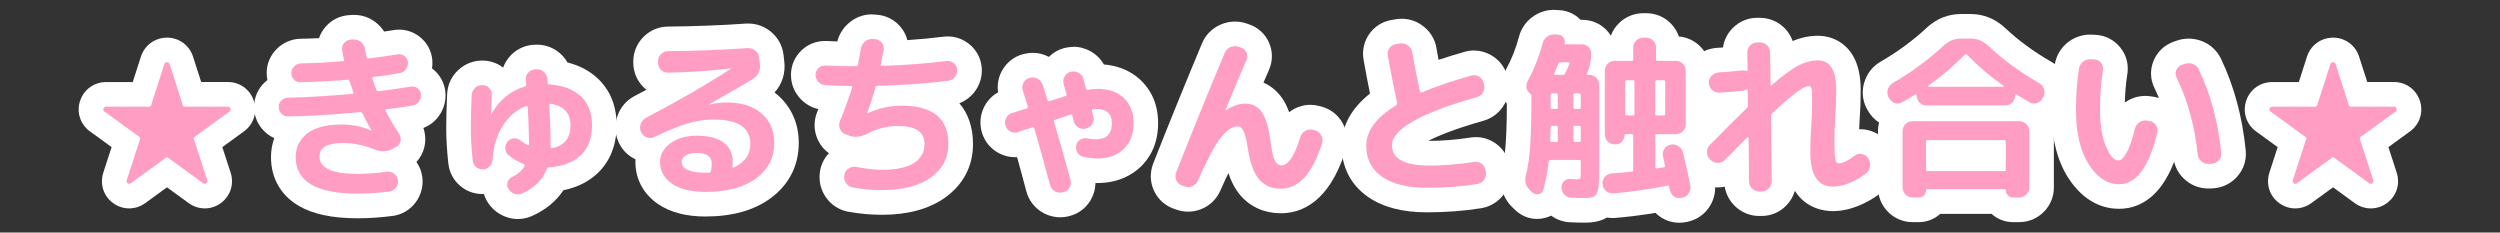
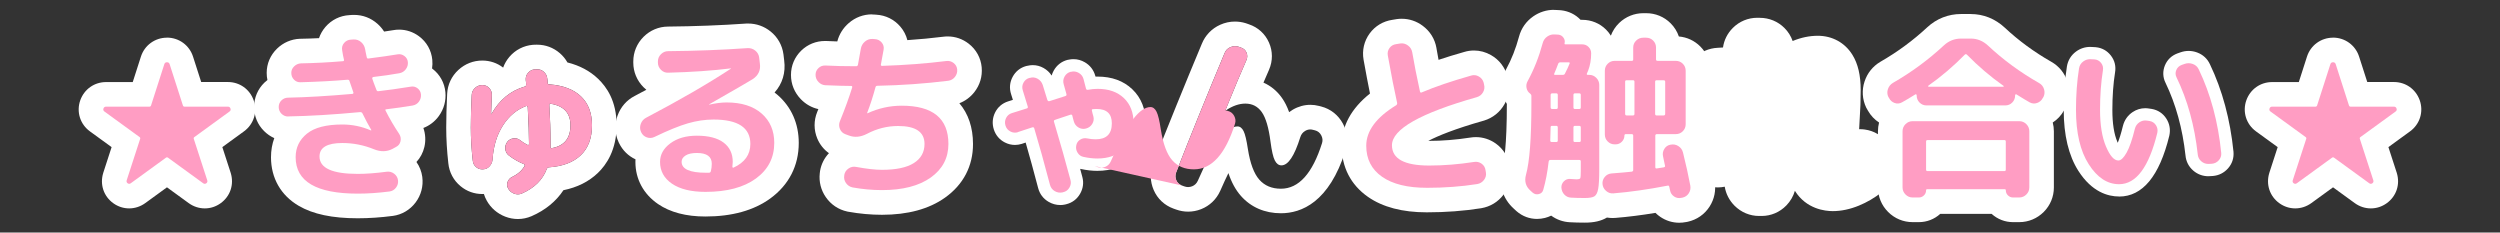
<svg xmlns="http://www.w3.org/2000/svg" id="_レイヤー_1" data-name="レイヤー_1" version="1.1" viewBox="0 0 1016.82 94.58">
  <rect x="0" y="0" width="1016.82" height="94.58" fill="#333333" stroke="none" />
  <defs>
    <style>
      .st0 {
        fill: #fff;
      }

      .st1 {
        fill: #ff9dc3;
      }
    </style>
  </defs>
  <g>
    <g>
      <g>
        <path class="st0" d="M145.49,83.79c-25.02,0-30.27-10.78-30.27-19.83,0-4.48,1.55-8.45,4.5-11.63-.81.02-1.62.04-2.41.05h0c-2.49,0-4.66-.9-6.36-2.6-1.7-1.69-2.59-3.86-2.59-6.27s.92-4.61,2.65-6.29c1.19-1.16,2.61-1.93,4.18-2.28-1.13-1.53-1.72-3.34-1.72-5.3,0-2.39.93-4.55,2.69-6.25,1.66-1.6,3.74-2.51,6.03-2.61.05,0,.09,0,.14,0,3.84-.07,7.78-.23,11.77-.49-.13-2.22.58-4.33,2.05-6.05,1.63-1.9,3.8-2.96,6.28-3.09,0,0,1.13-.08,1.18-.08.14,0,.27,0,.41,0,2.31,0,4.45.82,6.19,2.36,1.48,1.32,2.52,3,3.02,4.9,3-.41,5.53-.78,7.55-1.12.52-.09,1.05-.14,1.57-.14,1.82,0,3.58.59,5.08,1.71,1.98,1.47,3.19,3.61,3.42,6.02.18,2.01-.26,3.93-1.29,5.61,1.18.27,2.29.79,3.29,1.55,1.95,1.49,3.1,3.55,3.33,5.98.21,2.29-.39,4.47-1.73,6.32-1.4,1.93-3.37,3.18-5.72,3.6-1.41.24-2.83.46-4.28.68.65,1.08,1.34,2.16,2.07,3.24.02.03.05.07.07.1,1.3,2.06,1.7,4.4,1.15,6.76-.57,2.45-2.12,4.43-4.36,5.59,0,0-1.48.81-1.53.84-.27.14-.54.26-.81.38.79.3,1.54.72,2.24,1.25,1.97,1.5,3.19,3.55,3.51,5.95.32,2.45-.29,4.76-1.77,6.72-1.5,1.97-3.55,3.19-5.95,3.51-4.7.61-9.26.92-13.6.92ZM134.95,63.84s1.48,1.92,10.54,1.92c1.58,0,3.3-.07,5.18-.21-.13-.05-.26-.1-.39-.15-3.56-1.46-7.27-2.2-11.07-2.2-2.65,0-3.83.39-4.27.6,0,.03,0,.04,0,.04Z" />
        <path class="st0" d="M144.01,16.06c1.08,0,2.04.37,2.86,1.1.88.78,1.41,1.75,1.61,2.92.05.34.11.68.18,1.02.07.34.16.73.25,1.17.1.44.17.78.22,1.02.08.36.26.54.53.54.06,0,.13,0,.2-.03,4.92-.63,8.84-1.19,11.76-1.68.24-.05.47-.07.71-.07.75,0,1.45.24,2.11.73.85.63,1.33,1.46,1.42,2.48.1,1.07-.18,2.04-.84,2.92s-1.52,1.41-2.59,1.61c-3.26.58-6.79,1.1-10.59,1.53-.39.1-.54.34-.44.73.19.63.75,2.14,1.68,4.53.12.36.34.54.65.54.07,0,.15,0,.23-.03,3.55-.39,7.91-1,13.07-1.83.24-.05.48-.07.71-.07.75,0,1.44.24,2.07.73.83.63,1.29,1.46,1.39,2.48.1,1.07-.17,2.04-.8,2.92-.63.88-1.49,1.41-2.56,1.61-3.46.58-7.04,1.09-10.73,1.53-.39,0-.49.2-.29.58,1.56,3.12,3.41,6.28,5.55,9.49.58.92.75,1.91.51,2.96-.24,1.05-.85,1.81-1.83,2.3l-1.46.8c-1.19.61-2.44.92-3.74.92-1.19,0-2.43-.26-3.71-.77-4.14-1.7-8.45-2.56-12.93-2.56-6.18,0-9.27,1.83-9.27,5.48,0,4.72,5.19,7.08,15.56,7.08,3.36,0,7.28-.29,11.76-.88.2-.03.39-.04.58-.04.89,0,1.71.28,2.45.84.9.68,1.42,1.56,1.57,2.63.15,1.12-.12,2.13-.8,3.03-.68.9-1.56,1.42-2.63,1.57-4.48.58-8.79.88-12.93.88-16.85,0-25.27-4.94-25.27-14.83,0-3.89,1.53-7.08,4.6-9.57,3.07-2.48,7.86-3.72,14.39-3.72,4.04,0,7.91.8,11.61,2.41h.15v-.22c-1.12-1.9-2.31-4.14-3.58-6.72-.15-.34-.46-.51-.95-.51-10.91,1.02-20.64,1.61-29.21,1.75-1.07,0-1.98-.38-2.74-1.13-.75-.75-1.13-1.67-1.13-2.74s.38-1.97,1.13-2.7c.75-.73,1.67-1.1,2.74-1.1,7.45-.15,16.14-.66,26.07-1.53.15,0,.27-.06.37-.18.1-.12.12-.26.07-.4-.24-.68-.78-2.24-1.61-4.67-.05-.34-.32-.51-.8-.51-5.75.49-12.1.83-19.06,1.02-.07,0-.13,0-.19,0-.99,0-1.82-.35-2.51-1.06-.73-.75-1.09-1.67-1.09-2.74s.39-1.91,1.17-2.67c.78-.75,1.7-1.16,2.78-1.21,5.55-.1,11.22-.39,17.02-.88.39,0,.54-.22.44-.66-.24-.92-.49-2.19-.73-3.8-.2-1.12.07-2.11.8-2.96.73-.85,1.65-1.3,2.78-1.35l1.1-.07c.07,0,.13,0,.2,0M144.01,6.06c-.2,0-.41,0-.61.01-.09,0-.17,0-.26.01l-1.01.07c-3.82.21-7.29,1.92-9.78,4.82-1.18,1.38-2.05,2.91-2.6,4.55-2.54.12-5.05.21-7.51.25-.09,0-.19,0-.28,0-3.53.16-6.73,1.55-9.28,4.01-2.72,2.64-4.21,6.13-4.21,9.85,0,.99.1,1.97.3,2.92-.43.33-.84.68-1.24,1.07-2.69,2.61-4.18,6.12-4.18,9.89s1.44,7.2,4.07,9.81c1.21,1.21,2.61,2.17,4.14,2.86-.89,2.42-1.34,5.02-1.34,7.78,0,8.47,4,15.49,11.26,19.74,5.83,3.42,13.68,5.08,24.01,5.08,4.55,0,9.34-.32,14.22-.96.02,0,.03,0,.05,0,3.69-.5,6.97-2.43,9.25-5.44,2.26-2.99,3.23-6.67,2.75-10.37,0-.02,0-.03,0-.05-.3-2.22-1.12-4.29-2.38-6.08,1.57-1.68,2.68-3.76,3.23-6.11.6-2.6.45-5.26-.41-7.72,2.51-.97,4.7-2.64,6.3-4.87,2.06-2.85,2.97-6.2,2.66-9.69-.37-3.83-2.24-7.2-5.27-9.52-.05-.04-.11-.08-.16-.12.18-1.14.21-2.31.1-3.5-.37-3.88-2.29-7.28-5.41-9.6-2.39-1.77-5.18-2.7-8.08-2.7-.8,0-1.62.07-2.42.22-1.08.18-2.31.37-3.69.57-.74-1.16-1.64-2.22-2.7-3.16-2.67-2.37-5.96-3.62-9.51-3.62h0Z" />
      </g>
      <g>
-         <path class="st0" d="M210.64,84.06c-1.12,0-2.25-.21-3.35-.64-2.17-.84-3.89-2.34-4.99-4.34-1.18-2.12-1.37-4.56-.53-6.84.05-.13.1-.27.16-.4-1.43,1.2-3.15,1.89-5.05,2-.25.02-.5.03-.74.03-2.07,0-4.02-.71-5.63-2.04-1.84-1.51-2.95-3.58-3.18-5.97-.55-4.87-.83-9.59-.83-14.03,0-3.92.12-8.45.37-13.46.1-2.42,1.13-4.61,2.97-6.29,1.77-1.62,3.96-2.48,6.33-2.48,2.51,0,4.75.96,6.46,2.78.55.58,1.01,1.21,1.37,1.88,1.51-1.07,3.13-1.98,4.85-2.72.13-1.92.86-3.69,2.15-5.2,1.59-1.85,3.71-2.94,6.14-3.15.14-.01.29-.02.43-.02h.34c.19-.01.38-.02.56-.02,2.2,0,4.25.76,5.94,2.21,1.38,1.19,2.34,2.68,2.83,4.37,5.19.89,9.4,2.86,12.55,5.89,3.98,3.82,5.99,8.97,5.99,15.33s-2.06,11.92-6.12,15.78c-3.42,3.25-8,5.28-13.63,6.05-2.36,4.58-6.32,8.1-11.79,10.5-1.18.51-2.38.76-3.6.76ZM204.75,67.81c-.09.23-.18.46-.28.69.2-.16.41-.31.62-.45-.11-.08-.23-.16-.34-.24Z" />
        <path class="st0" d="M218.47,28.17c1.01,0,1.9.33,2.67,1,.88.76,1.36,1.72,1.46,2.88.05.2.08.47.11.84.02.37.04.65.04.84,0,.39.24.58.73.58,5.6.44,9.88,2.08,12.85,4.93,2.97,2.85,4.45,6.75,4.45,11.72,0,5.21-1.52,9.26-4.56,12.16-3.04,2.9-7.36,4.54-12.96,4.93-.39,0-.68.22-.88.66-1.66,4.43-5.04,7.76-10.15,10-.53.23-1.06.34-1.6.34-.51,0-1.02-.1-1.55-.3-1.07-.41-1.87-1.11-2.41-2.08-.49-.88-.56-1.78-.22-2.7.34-.92.97-1.61,1.9-2.04,2.24-1.07,3.89-2.53,4.97-4.38.19-.39.12-.66-.22-.8-2.09-.83-4.14-2-6.13-3.5-.88-.68-1.36-1.57-1.46-2.67-.1-1.1.19-2.08.88-2.96.63-.78,1.46-1.23,2.48-1.35.16-.02.33-.03.48-.03.83,0,1.56.27,2.22.8.92.73,1.92,1.36,2.99,1.9.06.06.12.08.19.08.05,0,.11-.02.18-.05.15-.07.22-.18.22-.33v-.58c0-3.31-.17-8.13-.51-14.46,0-.15-.06-.28-.18-.4-.09-.09-.18-.13-.28-.13-.04,0-.08,0-.12.02-3.9,1.46-7.07,4.12-9.53,7.96-2.46,3.85-3.86,8.45-4.2,13.8-.1,1.07-.5,2-1.21,2.77-.71.78-1.57,1.19-2.59,1.24-.13.01-.27.02-.4.02-.91,0-1.73-.3-2.45-.9-.83-.68-1.29-1.56-1.39-2.63-.54-4.72-.8-9.23-.8-13.51,0-3.85.12-8.25.37-13.22.05-1.12.5-2.07,1.35-2.85.85-.78,1.84-1.17,2.96-1.17s2.06.4,2.81,1.21c.75.8,1.11,1.74,1.06,2.81-.05.58-.15,3.17-.29,7.74v.07c.1,0,.15-.02.15-.07,3.21-5.74,7.74-9.47,13.58-11.17.34-.05.51-.32.51-.8,0-.19-.01-.5-.04-.91-.02-.41-.06-.72-.11-.91-.1-1.12.22-2.11.95-2.96.73-.85,1.66-1.33,2.78-1.42h.51c.13-.01.26-.02.39-.02M224.29,60.27c.06,0,.13,0,.21-.03,5.01-.92,7.52-4.02,7.52-9.28,0-4.97-2.68-7.89-8.03-8.76-.07-.02-.14-.03-.19-.03-.26,0-.39.18-.39.54.34,5.4.51,10.52.51,15.34v1.75c0,.31.12.47.37.47M218.47,18.17c-.23,0-.46,0-.69.02h-.21c-.29,0-.58.01-.87.04-3.7.32-7.08,2.05-9.5,4.88-1.13,1.32-1.99,2.8-2.56,4.39-2.4-1.87-5.34-2.87-8.47-2.87-3.64,0-7,1.31-9.71,3.79-2.79,2.55-4.42,6.01-4.59,9.76-.25,5.08-.38,9.69-.38,13.69,0,4.62.29,9.52.86,14.56.37,3.67,2.14,6.97,4.99,9.31,2.5,2.07,5.55,3.17,8.8,3.17.22,0,.45,0,.67-.02.27.9.65,1.79,1.12,2.64,1.67,3.04,4.29,5.31,7.56,6.58,1.68.65,3.41.97,5.15.97,1.9,0,3.76-.39,5.54-1.15.02-.01.05-.02.07-.03,5.57-2.44,9.95-6.03,12.91-10.54,5.61-1.14,10.29-3.47,13.96-6.97,3.5-3.33,7.67-9.4,7.67-19.4s-4.1-15.64-7.53-18.94c-3.31-3.18-7.49-5.4-12.47-6.65-.8-1.42-1.85-2.7-3.11-3.79-2.61-2.24-5.79-3.43-9.2-3.43h0Z" />
      </g>
      <g>
        <path class="st0" d="M286.94,83.06c-6.84,0-12.37-1.41-16.44-4.2-4.6-3.15-7.03-7.64-7.03-13,0-1.38.2-3.01.84-4.73-.96-.01-1.92-.19-2.86-.51-2.32-.81-4.1-2.42-5.17-4.65,0,0-.08-.17-.11-.22-1.04-2.28-1.12-4.73-.25-7.09.84-2.28,2.4-4.07,4.52-5.18,5.91-3.1,11.45-6.13,16.6-9.07-1.69.07-3.41.12-5.16.17-.05,0-.18,0-.31,0-2.38,0-4.55-.91-6.27-2.64-1.77-1.76-2.7-4-2.7-6.45v-.51c0-2.45.94-4.68,2.7-6.46,1.77-1.77,4-2.71,6.46-2.71,10.95-.09,21.73-.51,32-1.23.05,0,.1,0,.15,0,.14,0,.28,0,.42,0,2.22,0,4.31.74,6.04,2.14,1.9,1.54,3.07,3.62,3.38,6.01l.29,2.49c.64,4.58-1.17,8.54-5.11,11.16-.04.02-.07.05-.11.07-.38.24-1.14.7-3.06,1.82,2.77.95,5.21,2.34,7.3,4.17,4.55,3.97,6.86,9.26,6.86,15.71,0,7.59-3.29,14-9.5,18.53-5.82,4.25-13.71,6.4-23.47,6.4Z" />
        <path class="st0" d="M304.32,19.56c1.08,0,2.04.34,2.89,1.03.9.73,1.42,1.66,1.57,2.77l.29,2.48c.39,2.68-.58,4.8-2.92,6.35-1.31.83-7.21,4.24-17.67,10.22-.05,0-.07.03-.07.07s.05.07.15.07c2.53-.58,4.87-.88,7.01-.88,6.04,0,10.77,1.5,14.2,4.49,3.43,2.99,5.15,6.97,5.15,11.94,0,6.04-2.48,10.87-7.45,14.5s-11.81,5.44-20.52,5.44c-5.84,0-10.38-1.11-13.62-3.32-3.24-2.21-4.86-5.17-4.86-8.87,0-2.97,1.4-5.49,4.2-7.56,2.8-2.07,6.39-3.1,10.77-3.1,4.77,0,8.4.94,10.88,2.81,2.48,1.88,3.72,4.49,3.72,7.85,0,.39-.05,1.02-.15,1.9,0,.15.04.27.11.37.05.06.11.1.19.1.04,0,.09,0,.13-.02,4.58-2.09,6.87-5.31,6.87-9.64,0-6.62-4.99-9.93-14.97-9.93-3.41,0-6.88.51-10.41,1.53-3.53,1.02-8.07,2.87-13.62,5.55-.58.28-1.17.42-1.76.42-.44,0-.89-.08-1.34-.23-1.05-.37-1.81-1.06-2.3-2.08l-.07-.15c-.49-1.07-.52-2.17-.11-3.29.41-1.12,1.13-1.95,2.15-2.48,13.53-7.11,25.02-13.75,34.47-19.94.05,0,.07-.02.07-.07s-.05-.07-.15-.07c-7.45.93-15.92,1.51-25.41,1.75-.06,0-.12,0-.19,0-1.04,0-1.95-.39-2.73-1.17-.83-.83-1.24-1.8-1.24-2.92v-.51c0-1.12.41-2.09,1.24-2.92.83-.83,1.8-1.24,2.92-1.24,11.15-.1,21.93-.51,32.35-1.24.07,0,.14,0,.21,0M287.16,70.25h1.17c.44,0,.71-.22.8-.66.24-.92.37-1.92.37-2.99,0-2.92-2.02-4.38-6.06-4.38-2,0-3.53.34-4.6,1.02-1.07.68-1.61,1.53-1.61,2.56,0,2.97,3.31,4.46,9.93,4.46M304.32,9.56c-.21,0-.42,0-.63.01-.1,0-.19,0-.29.02-10.16.71-20.83,1.12-31.71,1.22-3.73.02-7.26,1.49-9.94,4.17-2.69,2.69-4.17,6.24-4.17,9.99v.51c0,3.76,1.48,7.31,4.17,10,.37.37.75.71,1.14,1.03-1.57.84-3.16,1.69-4.79,2.54-3.23,1.69-5.61,4.42-6.89,7.87-1.32,3.57-1.18,7.44.39,10.89.05.11.1.22.16.33l.04.08c1.43,2.94,3.76,5.23,6.67,6.58-.02.35-.03.7-.03,1.06,0,6.98,3.27,13.06,9.21,17.13,4.92,3.36,11.4,5.07,19.26,5.07,10.84,0,19.73-2.48,26.42-7.36,7.56-5.52,11.55-13.32,11.55-22.57,0-7.85-2.97-14.58-8.58-19.48-.41-.36-.83-.7-1.26-1.03,3.18-3.52,4.58-8.09,3.91-13.05l-.28-2.37s-.01-.09-.02-.13c-.48-3.63-2.32-6.92-5.19-9.24-2.63-2.13-5.81-3.26-9.19-3.26h0ZM283.86,72.24s0,0,0,0h0Z" />
      </g>
      <g>
        <path class="st0" d="M358.73,82.33c-4.22,0-8.55-.4-12.87-1.17-.06-.01-.12-.02-.18-.04-2.36-.52-4.33-1.84-5.71-3.83-1.32-1.91-1.86-4.1-1.57-6.36.01-.2.03-.39.07-.58.43-2.47,1.77-4.53,3.88-5.96,1.53-1.03,3.27-1.57,5.04-1.57.62,0,1.24.06,1.86.19,3.89.71,7.07,1.07,9.48,1.07,5.93,0,8.87-1.07,10.3-1.97,1.45-.91,2.01-1.91,2.01-3.55,0-.75,0-2.3-5.74-2.3-3.63,0-7.03.86-10.37,2.63-2.32,1.18-4.6,1.76-6.83,1.76-1.57,0-3.12-.29-4.6-.86l-1.33-.49c-2.37-.86-4.16-2.56-5.15-4.92-.95-2.27-.96-4.69-.02-7,1.08-2.64,2.05-5.16,2.91-7.55-1.32-.04-2.77-.1-4.33-.17-2.4-.1-4.57-1.08-6.26-2.83-1.71-1.76-2.61-3.97-2.61-6.4s.93-4.63,2.69-6.33c1.67-1.62,3.79-2.47,6.13-2.47.14,0,.28,0,.42,0,2.64.14,5.57.23,8.74.27.16-.91.33-1.88.5-2.9.38-2.29,1.52-4.33,3.3-5.87,1.75-1.52,3.89-2.32,6.17-2.32.13,0,.27,0,.41,0,.06,0,1.06.08,1.06.08,2.47.13,4.63,1.2,6.25,3.08,1.7,1.98,2.38,4.49,1.94,7.07-.02.09-.08.38-.1.5,6.96-.35,13.68-.92,20.04-1.71.38-.05.79-.08,1.2-.08,1.99,0,3.89.66,5.48,1.9,1.98,1.54,3.14,3.65,3.37,6.12.21,2.41-.47,4.67-1.96,6.57-1.52,1.94-3.6,3.13-6.03,3.45-3.58.44-7.18.81-10.8,1.12,13.03,3.09,15.23,13.19,15.23,19.63,0,7.28-3.21,13.41-9.3,17.73-5.64,4.01-13.28,6.04-22.72,6.04Z" />
        <path class="st0" d="M354.66,15.84c.07,0,.13,0,.2,0l.95.07c1.12.05,2.04.5,2.78,1.35.73.85,1,1.84.8,2.96-.05.2-.42,2.19-1.1,5.99-.1.39.07.58.51.58,9.15-.29,17.84-.95,26.07-1.97.2-.03.39-.04.58-.04.89,0,1.69.28,2.41.84.88.68,1.36,1.56,1.46,2.63.1,1.12-.21,2.13-.91,3.03-.71.9-1.62,1.42-2.74,1.57-9.49,1.17-19.11,1.85-28.85,2.04-.39,0-.63.2-.73.58-.97,3.6-2.09,7.06-3.36,10.37v.22h.15c4.43-2.04,9.06-3.07,13.88-3.07,12.66,0,18.99,5.19,18.99,15.56,0,5.7-2.4,10.25-7.19,13.66-4.8,3.41-11.41,5.11-19.83,5.11-3.94,0-7.94-.37-11.98-1.09-1.12-.25-2.01-.84-2.67-1.79-.66-.95-.89-1.98-.69-3.1v-.15c.19-1.12.78-2.01,1.75-2.67.71-.48,1.46-.72,2.25-.72.29,0,.59.03.89.1,4.24.78,7.72,1.17,10.44,1.17,5.74,0,10.06-.91,12.96-2.74,2.9-1.83,4.35-4.42,4.35-7.78,0-4.87-3.58-7.3-10.74-7.3-4.43,0-8.67,1.07-12.71,3.21-1.55.79-3.04,1.18-4.49,1.18-.96,0-1.9-.18-2.82-.53l-1.39-.51c-1.07-.39-1.83-1.11-2.26-2.15-.44-1.05-.44-2.1,0-3.18,2.04-5.01,3.7-9.57,4.97-13.66.1-.44-.03-.66-.37-.66-2.39,0-5.87-.1-10.44-.29-1.12-.05-2.08-.49-2.88-1.31-.8-.83-1.21-1.8-1.21-2.92s.39-1.98,1.17-2.74c.73-.71,1.61-1.06,2.65-1.06.07,0,.13,0,.2,0,3.65.19,7.81.29,12.49.29.39,0,.63-.19.73-.58.34-1.75.73-3.92,1.17-6.5.19-1.17.74-2.14,1.64-2.92.85-.73,1.82-1.1,2.9-1.1M354.66,5.84c-3.5,0-6.77,1.22-9.44,3.54-2.31,2-3.91,4.56-4.67,7.47-1.51-.04-2.94-.1-4.29-.17-.03,0-.06,0-.1,0-.21,0-.43-.01-.64-.01-3.61,0-7.02,1.38-9.6,3.88-2.72,2.63-4.21,6.15-4.21,9.92s1.43,7.21,4.03,9.89c1.99,2.05,4.41,3.42,7.11,4.01-.15.39-.31.77-.47,1.17-1.43,3.5-1.42,7.34.04,10.82,1.02,2.43,2.65,4.46,4.73,5.94-1.88,1.99-3.14,4.47-3.61,7.22-.06.33-.1.66-.12.99-.38,3.4.47,6.8,2.45,9.66,2.11,3.05,5.13,5.08,8.75,5.87.12.03.24.05.36.07,4.61.83,9.24,1.25,13.75,1.25,10.5,0,19.12-2.34,25.62-6.96,7.46-5.3,11.4-12.84,11.4-21.81,0-6.77-1.94-12.38-5.55-16.6,2.38-.91,4.47-2.45,6.08-4.5,2.28-2.91,3.32-6.39,3-10.06,0-.02,0-.04,0-.06-.35-3.82-2.23-7.23-5.28-9.6-2.48-1.93-5.44-2.95-8.55-2.95-.6,0-1.22.04-1.83.12-4.67.58-9.55,1.04-14.57,1.38-.5-2-1.47-3.88-2.88-5.52-2.49-2.9-5.93-4.6-9.72-4.82l-.83-.06c-.12,0-.24-.02-.36-.02-.2,0-.41-.01-.61-.01h0Z" />
      </g>
      <g>
        <path class="st0" d="M431.22,83.39c-1.66,0-3.25-.44-4.73-1.3-2.15-1.25-3.62-3.2-4.25-5.61-1.8-6.86-3.5-13.06-5.08-18.5-.58.19-1.06.36-1.44.49-.04.01-.08.03-.12.04-.92.29-1.85.44-2.78.44-1.42,0-2.81-.34-4.12-1.01-2.19-1.12-3.74-2.96-4.49-5.31-.73-2.29-.56-4.65.49-6.81,1.09-2.23,2.93-3.82,5.31-4.58.41-.14,1.07-.34,1.96-.62-.33-1.06-.57-1.83-.73-2.32-.78-2.43-.55-4.85.63-7.05,1.19-2.21,3.09-3.73,5.49-4.39.22-.06.43-.1.65-.13.68-.16,1.37-.24,2.05-.24,1.53,0,3,.39,4.38,1.16,1.36.76,2.47,1.81,3.3,3.08.19-.7.48-1.38.85-2.04,1.22-2.17,3.12-3.66,5.49-4.31.26-.07.52-.12.79-.15.59-.12,1.19-.17,1.77-.17,1.62,0,3.16.43,4.6,1.27,2.09,1.22,3.53,3.07,4.19,5.34.05.15.1.31.15.49.28,0,.56-.01.84-.01,5.79,0,10.53,1.73,14.11,5.14,3.65,3.48,5.49,8.15,5.49,13.88s-1.87,10.57-5.56,14.1c-3.63,3.46-8.4,5.22-14.19,5.22-2.09,0-4.32-.26-6.64-.76-.1-.02-.2-.04-.3-.06.3,1.12.6,2.22.89,3.31.64,2.34.31,4.75-.96,6.91-1.25,2.13-3.15,3.56-5.51,4.15h-.02c-.17.06-.34.11-.51.14-.68.15-1.36.22-2.03.22Z" />
-         <path class="st0" d="M436.65,29.06c.72,0,1.41.19,2.08.58,1,.58,1.64,1.41,1.93,2.48.15.44.32,1.1.51,1.97.19.88.37,1.53.51,1.97.08.31.28.47.61.47.08,0,.17,0,.27-.03,1.26-.24,2.56-.37,3.87-.37,4.48,0,8.03,1.25,10.66,3.76,2.63,2.51,3.94,5.93,3.94,10.26s-1.34,7.92-4.02,10.48c-2.68,2.56-6.26,3.83-10.74,3.83-1.75,0-3.63-.22-5.62-.66-1.02-.19-1.83-.77-2.41-1.72-.58-.95-.76-1.96-.51-3.03.19-.97.72-1.73,1.57-2.26.63-.39,1.3-.59,2.01-.59.26,0,.53.03.8.08,1.17.24,2.34.37,3.5.37,4.38,0,6.57-2.17,6.57-6.5,0-3.89-2.07-5.84-6.21-5.84-.58,0-1.05.03-1.39.07-.44,0-.61.2-.51.58.05.25.13.63.26,1.17.12.54.23.93.33,1.17.29,1.07.15,2.09-.44,3.07-.58.97-1.44,1.61-2.56,1.9-.36.1-.71.15-1.05.15-.69,0-1.36-.19-2.01-.58-.97-.58-1.61-1.44-1.9-2.56-.1-.29-.21-.69-.33-1.21-.12-.51-.21-.86-.26-1.06-.08-.26-.24-.4-.49-.4-.07,0-.15.01-.24.03-1.02.34-2.99,1-5.92,1.97-.05,0-.17.05-.37.15-.39.1-.54.34-.44.73,2.58,8.67,4.82,16.58,6.72,23.73.29,1.07.15,2.1-.44,3.1-.58,1-1.44,1.62-2.56,1.86l-.22.07c-.33.07-.65.11-.97.11-.77,0-1.5-.21-2.2-.62-1-.58-1.64-1.44-1.94-2.56-2.34-8.91-4.48-16.6-6.43-23.08-.07-.22-.24-.33-.51-.33-.09,0-.19.01-.3.04-2.73.88-4.65,1.51-5.77,1.9-.43.14-.85.2-1.27.2-.63,0-1.24-.15-1.84-.46-1-.51-1.67-1.3-2.01-2.37-.34-1.07-.27-2.11.22-3.1.49-1,1.27-1.67,2.34-2.01.58-.19,1.56-.5,2.92-.91,1.36-.41,2.41-.74,3.14-.99.39-.1.54-.34.44-.73-1.02-3.41-1.7-5.62-2.04-6.65-.34-1.07-.25-2.11.29-3.1.54-1,1.34-1.64,2.41-1.94h.15c.42-.13.84-.19,1.24-.19.67,0,1.31.17,1.93.52,1,.56,1.69,1.4,2.08,2.52.19.68.51,1.71.95,3.07.44,1.36.75,2.39.95,3.07.15.33.35.49.6.49.09,0,.18-.02.27-.06.97-.29,2.2-.68,3.69-1.17,1.48-.49,2.4-.78,2.74-.88.39-.1.54-.37.44-.8l-1.1-3.94c-.34-1.12-.23-2.18.33-3.18.56-1,1.38-1.64,2.45-1.94h.15c.37-.1.74-.15,1.1-.15M436.65,19.06c-.84,0-1.69.08-2.53.23-.45.06-.9.15-1.34.27-2.37.65-4.48,1.88-6.18,3.57-2.05-1.09-4.24-1.64-6.52-1.64-.99,0-1.98.11-2.97.32-.36.06-.71.13-1.06.23-3.71,1.01-6.75,3.45-8.58,6.85-1.45,2.69-1.97,5.71-1.52,8.67-2.48,1.37-4.47,3.46-5.74,6.06-1.61,3.29-1.87,7.03-.76,10.53,1.14,3.58,3.62,6.51,6.98,8.23,2.01,1.03,4.16,1.56,6.39,1.56.28,0,.57,0,.85-.03,1.19,4.23,2.44,8.85,3.75,13.83.96,3.66,3.29,6.74,6.56,8.65,2.21,1.3,4.72,1.98,7.25,1.98,1.03,0,2.07-.11,3.09-.33.29-.06.58-.14.86-.23,3.57-.95,6.54-3.21,8.42-6.43,1.26-2.15,1.92-4.53,1.95-6.93.25,0,.49,0,.74,0,8.86,0,14.48-3.59,17.64-6.6,3.25-3.1,7.11-8.69,7.11-17.71s-3.83-14.43-7.04-17.5c-2.81-2.68-7.62-5.83-15.03-6.42-1.22-2.14-2.99-3.94-5.19-5.23-2.19-1.28-4.65-1.96-7.13-1.96h0Z" />
      </g>
      <g>
-         <path class="st0" d="M521,81.75c-5.11,0-9.45-1.86-12.55-5.38-2.83-3.21-4.74-8.11-5.83-14.98-.26-1.77-.51-3.03-.71-3.91-.43.42-.96.99-1.58,1.79-1.52,1.95-4.24,6.36-8.56,16.27-1.06,2.32-2.79,3.98-5.04,4.88-1.13.45-2.3.67-3.47.67-1.09,0-2.19-.2-3.25-.58l-1-.36c-2.41-.88-4.19-2.55-5.18-4.86-.94-2.2-1-4.56-.18-6.82.01-.04.03-.08.04-.11,5.93-15.11,12.57-31.47,19.74-48.62.92-2.32,2.62-4.08,4.9-5.09,1.29-.57,2.63-.86,3.98-.86.95,0,1.9.14,2.83.43.08.02.15.05.23.07l.96.34c2.38.79,4.23,2.46,5.23,4.73,1,2.28,1.01,4.71.02,7.01-1.19,2.68-2.73,6.28-4.6,10.78,4.27.12,7.84,2.04,10.33,5.58,2.13,3.02,3.57,7.69,4.42,14.26.13,1.04.27,1.91.4,2.64.57-1.22,1.25-2.93,1.99-5.32.69-2.29,2.17-4.16,4.26-5.38,1.43-.84,2.97-1.27,4.57-1.27.77,0,1.55.1,2.31.31l.83.21c2.53.66,4.49,2.21,5.72,4.5,1.2,2.25,1.44,4.68.69,7.05-4.6,14.62-11.84,22.04-21.49,22.04Z" />
        <path class="st0" d="M502.31,18.77c.46,0,.92.07,1.38.21l1.02.37c1.07.34,1.83,1.01,2.26,2.01.44,1,.44,2.01,0,3.03-1.95,4.38-4.8,11.17-8.54,20.38,0,.1.02.15.07.15h.07c2.73-1.85,5.38-2.78,7.96-2.78,2.82,0,5.05,1.16,6.68,3.47,1.63,2.31,2.81,6.32,3.54,12.01.49,3.75,1.07,6.29,1.75,7.63.68,1.34,1.58,2.01,2.7,2.01,2.73,0,5.28-3.82,7.67-11.47.34-1.12,1.01-1.97,2.01-2.56.66-.39,1.35-.58,2.04-.58.35,0,.7.05,1.06.15l.88.22c1.12.29,1.96.96,2.52,2.01.56,1.05.67,2.11.33,3.18-3.9,12.37-9.47,18.55-16.72,18.55-3.7,0-6.63-1.23-8.8-3.69-2.17-2.46-3.71-6.61-4.64-12.45-.54-3.6-1.12-6.04-1.75-7.3-.63-1.26-1.46-1.9-2.48-1.9-2.14,0-4.46,1.6-6.94,4.78-2.48,3.19-5.55,8.97-9.2,17.34-.49,1.07-1.25,1.81-2.3,2.23-.54.21-1.08.32-1.63.32-.51,0-1.03-.09-1.55-.28l-1.02-.37c-1.07-.39-1.83-1.1-2.26-2.12s-.46-2.07-.07-3.14c5.94-15.14,12.51-31.33,19.72-48.56.44-1.12,1.21-1.92,2.3-2.41.64-.29,1.29-.43,1.95-.43M502.31,8.77c-2.06,0-4.08.43-6,1.29-3.44,1.53-6.1,4.29-7.5,7.77-7.18,17.17-13.83,33.55-19.77,48.69-.03.08-.06.15-.09.23-1.27,3.49-1.18,7.12.28,10.51,1.52,3.55,4.37,6.24,8.03,7.57.02,0,.04.01.06.02l1.01.36c1.6.58,3.26.87,4.92.87,1.8,0,3.59-.34,5.3-1.02,3.44-1.36,6.19-3.98,7.73-7.39.02-.05.04-.1.07-.15,1.24-2.84,2.33-5.19,3.28-7.12,1.27,3.79,2.95,6.86,5.07,9.26,4.08,4.63,9.72,7.07,16.3,7.07,8.31,0,19.61-4.43,26.26-25.54,1.15-3.61.78-7.48-1.05-10.9-1.88-3.5-5.01-5.98-8.81-6.97-.03,0-.07-.02-.1-.03l-.8-.2c-1.17-.31-2.36-.46-3.55-.46-2.46,0-4.92.68-7.1,1.96-.53.31-1.04.65-1.52,1.02-.8-2.25-1.77-4.16-2.92-5.79-2-2.83-4.56-4.93-7.52-6.22.85-2.01,1.6-3.73,2.24-5.17.02-.04.04-.08.05-.12,1.53-3.56,1.52-7.47-.04-10.99-1.57-3.57-4.46-6.2-8.17-7.44l-.91-.32c-.15-.05-.3-.1-.45-.15-1.4-.43-2.85-.64-4.29-.64h0Z" />
      </g>
      <g>
        <path class="st0" d="M580.3,81.38c-8.85,0-15.93-1.81-21.05-5.39-5.6-3.92-8.56-9.69-8.56-16.7s4.06-13.58,12.06-19.13c-.97-4.58-2.05-10.19-3.22-16.72-.43-2.48.11-4.85,1.57-6.86,1.46-2,3.52-3.23,5.96-3.57,0,0,1.79-.3,1.85-.31.41-.05.82-.08,1.22-.08,1.97,0,3.88.65,5.52,1.87,1.98,1.47,3.24,3.51,3.66,5.89.53,3.17,1.21,6.72,2.01,10.59,4.58-1.71,9.8-3.4,15.6-5.03.85-.26,1.73-.39,2.59-.39,1.54,0,3.04.41,4.45,1.21,2.2,1.26,3.7,3.2,4.33,5.63.02.09.05.19.06.28l.12.59c.57,2.28.25,4.58-.92,6.67-1.19,2.13-3.07,3.63-5.43,4.35-30.64,8.68-30.99,14.73-30.99,14.79,0,2.94,7.08,3.25,10.12,3.25,5.66,0,11.54-.47,17.48-1.4.45-.08.99-.13,1.52-.13,1.86,0,3.66.58,5.21,1.68,2.05,1.46,3.31,3.53,3.66,5.99l.13.81c.43,2.47-.17,4.88-1.72,6.92-1.47,1.93-3.5,3.16-5.85,3.57-6.78,1.07-13.95,1.61-21.38,1.61Z" />
        <path class="st0" d="M570.13,17.63c.9,0,1.75.29,2.53.88.95.71,1.52,1.62,1.72,2.74.78,4.63,1.83,9.93,3.14,15.92.07.33.21.49.42.49.07,0,.15-.02.23-.05,5.5-2.34,12.22-4.62,20.16-6.87.39-.12.79-.19,1.17-.19.67,0,1.32.18,1.97.55,1.02.58,1.68,1.44,1.97,2.56l.15.73c.29,1.07.16,2.11-.4,3.1-.56,1-1.4,1.67-2.52,2.01-23.03,6.52-34.54,13.05-34.54,19.57,0,5.5,5.04,8.25,15.12,8.25,5.94,0,12.02-.49,18.26-1.46.26-.04.51-.07.75-.07.83,0,1.6.25,2.31.76.92.66,1.46,1.55,1.61,2.67l.15.88c.19,1.12-.06,2.14-.77,3.07-.71.92-1.62,1.48-2.74,1.68-6.48,1.02-13.32,1.53-20.52,1.53-7.84,0-13.9-1.5-18.18-4.49s-6.43-7.19-6.43-12.6c0-6.04,4.06-11.54,12.2-16.5.29-.24.41-.54.37-.88-1.12-5.01-2.39-11.47-3.8-19.35-.2-1.12.04-2.13.69-3.03.66-.9,1.54-1.42,2.67-1.57l1.75-.29c.19-.02.38-.04.57-.04M570.13,7.63c-.62,0-1.25.04-1.87.12-.12.02-.23.03-.34.05l-1.63.27c-3.73.55-7,2.51-9.22,5.55-2.26,3.1-3.13,6.88-2.47,10.65.93,5.19,1.8,9.79,2.61,13.77-7.65,6.11-11.52,13.23-11.52,21.24,0,8.71,3.7,15.9,10.7,20.79,5.98,4.18,14.02,6.29,23.91,6.29,7.69,0,15.12-.56,22.08-1.66.05,0,.11-.02.16-.03,3.62-.63,6.72-2.52,8.97-5.46,2.38-3.13,3.33-6.96,2.68-10.8l-.12-.73c-.55-3.78-2.57-7.07-5.69-9.3-2.41-1.71-5.21-2.61-8.11-2.61-.78,0-1.57.07-2.35.2-5.67.88-11.27,1.33-16.66,1.33-.11,0-.22,0-.33,0,3.96-2.06,10.8-4.89,22.48-8.2.06-.02.12-.03.18-.05,3.57-1.08,6.53-3.46,8.34-6.69,1.76-3.13,2.26-6.74,1.43-10.19l-.1-.49c-.04-.19-.08-.37-.13-.56-.97-3.71-3.34-6.8-6.69-8.71-2.17-1.24-4.5-1.87-6.93-1.87-1.35,0-2.69.2-4,.6-3.7,1.05-7.18,2.11-10.41,3.2-.32-1.67-.6-3.26-.85-4.76,0-.02,0-.03,0-.05-.64-3.67-2.57-6.8-5.6-9.05-2.51-1.87-5.45-2.85-8.5-2.85h0Z" />
      </g>
      <g>
        <path class="st0" d="M682.95,85.58c-1.72,0-3.4-.52-4.86-1.51-1.16-.78-2.08-1.77-2.74-2.93-6.7,1.19-12.98,2.03-18.71,2.49-.24.02-.51.03-.78.03-1.17,0-2.31-.22-3.37-.66-.4.41-.83.77-1.31,1.07-1.59,1.01-3.69,1.47-6.62,1.47-2.12,0-4.08-.05-5.84-.16-2.28-.1-4.38-1.04-6-2.72-.52-.53-.96-1.12-1.33-1.75-.99,1.4-2.45,2.39-4.24,2.85-.67.17-1.35.26-2.01.26-1.85,0-3.59-.66-5.03-1.9-.04-.03-.95-.86-.95-.86-3.37-2.98-4.55-7.08-3.3-11.56,1.33-4.84,2.01-14.02,2.01-27.29v-1.75c-.94-1.11-1.58-2.44-1.88-3.92-.43-2.12-.09-4.26.97-6.18,2.36-4.32,4.28-9.16,5.68-14.35.58-2.23,1.91-4.14,3.84-5.47,1.65-1.15,3.56-1.75,5.52-1.75.25,0,.51,0,.76.03l1.32.07c.1,0,.2.01.3.02,2.26.25,4.24,1.41,5.57,3.24.16.22.3.44.44.67h3.14c2.35,0,4.47.87,6.12,2.52,1.49,1.49,2.34,3.36,2.5,5.43,1.37-.81,2.92-1.23,4.59-1.23h2.52v-.4c0-2.48.94-4.71,2.72-6.44,1.74-1.69,3.95-2.58,6.37-2.58h1.17c2.45,0,4.66.91,6.38,2.63,1.73,1.73,2.63,3.93,2.63,6.39v.4h3.03c2.45,0,4.66.91,6.38,2.63,1.73,1.73,2.63,3.93,2.63,6.39v21.76c0,2.45-.91,4.66-2.63,6.38-.12.12-.23.23-.35.34.8,1.01,1.39,2.18,1.73,3.48,1.25,4.99,2.28,9.63,3.07,13.85.42,2.42-.04,4.73-1.32,6.73-1.33,2.07-3.31,3.45-5.74,3.98-.08.02-.16.03-.24.05l-.32.05c-.61.13-1.23.19-1.84.19ZM655.48,65.52c1.43-.11,2.69-.21,3.8-.31v-1.77c-.69.18-1.41.27-2.16.27h-.44c-.41,0-.81-.03-1.21-.08v1.89Z" />
        <path class="st0" d="M632.01,14c.14,0,.29,0,.43.02l1.39.07c.88.1,1.57.5,2.08,1.21.51.71.67,1.47.47,2.3-.1.29.02.44.37.44h6.79c1.02,0,1.89.35,2.59,1.06.71.71,1.06,1.57,1.06,2.59,0,2.58-.42,4.94-1.24,7.08-.05.1-.13.28-.25.55-.12.27-.21.47-.26.62-.1.34.02.51.37.51h.58c1.12,0,2.08.4,2.88,1.21.8.8,1.21,1.77,1.21,2.88v34.32c0,3.8-.15,6.46-.44,8-.29,1.53-.8,2.53-1.53,2.99-.73.46-2.04.69-3.94.69-2.04,0-3.9-.05-5.55-.15-1.07-.05-1.97-.45-2.7-1.21-.73-.75-1.14-1.69-1.24-2.81-.05-1.02.29-1.9,1.02-2.63.64-.65,1.4-.97,2.28-.97.12,0,.23,0,.35.02,1.56.1,2.36.15,2.41.15.92,0,1.46-.15,1.61-.44s.22-1.27.22-2.92v-3.94c0-.39-.19-.58-.58-.58h-11.83c-.34,0-.56.22-.66.66-.49,4.29-1.22,8.11-2.19,11.47-.24.92-.84,1.51-1.79,1.75-.26.07-.52.1-.76.1-.64,0-1.23-.23-1.75-.69l-.88-.8c-1.95-1.71-2.56-3.87-1.83-6.5,1.46-5.31,2.19-14.85,2.19-28.63v-3.5c0-.29-.15-.56-.44-.8-.83-.58-1.34-1.36-1.53-2.34-.2-.97-.05-1.9.44-2.78,2.58-4.72,4.62-9.88,6.13-15.48.29-1.12.91-2.01,1.86-2.67.83-.57,1.72-.86,2.67-.86M632.51,30.45h3.14c.44,0,.73-.19.88-.58.78-1.51,1.39-2.82,1.83-3.94.19-.39.07-.58-.37-.58h-3.36c-.44,0-.73.19-.88.58-.58,1.56-1.12,2.9-1.61,4.02-.15.34-.03.51.37.51M640.54,44.32h1.83c.39,0,.58-.22.58-.66v-5.04c0-.44-.19-.66-.58-.66h-1.83c-.39,0-.58.22-.58.66v5.04c0,.44.19.66.58.66M631.34,44.32h1.68c.39,0,.58-.22.58-.66v-5.04c0-.44-.19-.66-.58-.66h-1.68c-.44,0-.66.22-.66.66v5.04c0,.44.22.66.66.66M640.54,57.76h1.83c.39,0,.58-.19.58-.58v-5.33c0-.44-.19-.66-.58-.66h-1.83c-.39,0-.58.22-.58.66v5.33c0,.39.19.58.58.58M631.12,57.76h1.9c.39,0,.58-.19.58-.58v-5.33c0-.44-.19-.66-.58-.66h-1.75c-.39,0-.58.2-.58.58,0,1.36-.05,3.17-.15,5.4,0,.39.19.58.58.58M669.54,15.33c1.12,0,2.07.39,2.85,1.17.78.78,1.17,1.73,1.17,2.85v4.82c0,.39.22.58.66.58h7.38c1.12,0,2.07.39,2.85,1.17.78.78,1.17,1.73,1.17,2.85v21.76c0,1.12-.39,2.07-1.17,2.85s-1.73,1.17-2.85,1.17h-7.67c-.44,0-.66.22-.66.66v12.78c0,.36.15.54.44.54.07,0,.14,0,.22-.03.34-.05.8-.12,1.39-.22.58-.1,1.05-.17,1.39-.22.44-.1.61-.32.51-.66-.1-.39-.23-1.01-.4-1.86-.17-.85-.3-1.5-.4-1.94-.24-1.07-.07-2.08.51-3.03.58-.95,1.41-1.52,2.48-1.72h.07c.32-.07.63-.1.94-.1.77,0,1.5.22,2.2.65.97.61,1.61,1.47,1.9,2.59,1.22,4.87,2.21,9.37,2.99,13.51.19,1.12-.01,2.15-.62,3.1-.61.95-1.47,1.54-2.59,1.79l-.44.07c-.31.07-.6.1-.9.1-.73,0-1.42-.22-2.06-.65-.9-.61-1.45-1.45-1.64-2.52,0-.15-.05-.38-.15-.69-.1-.32-.15-.55-.15-.69-.08-.36-.24-.54-.48-.54-.05,0-.11,0-.17.03-8.03,1.56-15.38,2.6-22.05,3.14-.13.01-.25.02-.38.02-.97,0-1.84-.33-2.61-1-.88-.76-1.36-1.69-1.46-2.81-.1-1.07.21-2.03.91-2.88.71-.85,1.62-1.33,2.74-1.42,3.8-.29,6.55-.54,8.25-.73.39-.1.58-.32.58-.66v-13.95c0-.44-.2-.66-.58-.66h-2.41c-.39,0-.58.2-.58.58,0,.97-.35,1.81-1.06,2.52-.71.71-1.55,1.06-2.52,1.06h-.44c-1.07,0-2-.39-2.78-1.17-.78-.78-1.17-1.73-1.17-2.85v-25.92c0-1.12.39-2.07,1.17-2.85s1.73-1.17,2.85-1.17h6.94c.39,0,.58-.19.58-.58v-4.82c0-1.12.4-2.07,1.21-2.85.8-.78,1.76-1.17,2.88-1.17h1.17M673.77,46.95h2.85c.44,0,.66-.22.66-.66v-13.07c0-.39-.22-.58-.66-.58h-2.85c-.39,0-.58.19-.58.58v13.07c0,.44.19.66.58.66M661.58,46.95h2.63c.39,0,.58-.22.58-.66v-13.07c0-.39-.2-.58-.58-.58h-2.63c-.39,0-.58.19-.58.58v13.07c0,.44.19.66.58.66M632.01,4c-2.98,0-5.87.91-8.37,2.64-2.91,2.02-4.93,4.89-5.83,8.31-1.29,4.79-3.05,9.24-5.23,13.24-1.63,2.95-2.14,6.26-1.48,9.56.32,1.62.93,3.14,1.78,4.52v.16c0,16.81-1.15,23.49-1.83,25.97-1.75,6.29,0,12.34,4.78,16.59l.81.74c.07.06.14.13.21.19,2.36,2.04,5.23,3.12,8.3,3.12,1.08,0,2.17-.14,3.25-.41.88-.23,1.72-.54,2.51-.93,2.19,1.61,4.81,2.55,7.58,2.69,1.84.11,3.89.16,6.09.16,3.77,0,6.64-.66,9.01-2.07.75.12,1.52.19,2.3.19.4,0,.8-.02,1.2-.05,5.04-.41,10.47-1.09,16.23-2.04.61.6,1.28,1.15,2,1.64,2.29,1.55,4.94,2.37,7.66,2.37.91,0,1.84-.09,2.75-.27l.24-.04c.16-.03.32-.06.48-.09,3.69-.81,6.84-2.99,8.88-6.16,1.97-3.08,2.68-6.61,2.06-10.22,0-.05-.02-.09-.03-.14-.81-4.31-1.86-9.05-3.12-14.08,0-.03-.02-.07-.03-.1-.15-.59-.34-1.17-.56-1.73,1.29-2.15,1.98-4.63,1.98-7.21v-21.76c0-3.75-1.45-7.27-4.09-9.91-2.36-2.36-5.41-3.77-8.7-4.05-.68-2-1.81-3.83-3.35-5.37-2.65-2.65-6.17-4.1-9.92-4.1h-1.17c-3.69,0-7.19,1.42-9.84,3.98-1.52,1.48-2.66,3.23-3.38,5.16-.55-.88-1.19-1.7-1.94-2.45-2.58-2.58-6.01-3.99-9.67-3.99h-.7c-2.08-2.18-4.83-3.54-7.9-3.88-.2-.02-.4-.04-.6-.05l-1.26-.07c-.36-.03-.72-.04-1.08-.04h0Z" />
      </g>
      <g>
        <path class="st0" d="M715.47,82.85c-2.46,0-4.69-.94-6.46-2.71-1.77-1.77-2.7-4-2.7-6.45,0-1.54,0-3.65-.02-6.33-.38.39-.78.8-1.19,1.21-.05.05-.1.1-.15.14-1.76,1.65-3.95,2.53-6.35,2.53s-4.66-.91-6.39-2.64l-.29-.29c-1.72-1.72-2.63-3.95-2.63-6.46s.91-4.74,2.64-6.46c5.25-5.33,9.65-9.73,13.11-13.1-1.88.17-3.71.3-5.46.38-.17,0-.31.01-.45.01-2.36,0-4.51-.85-6.21-2.46-1.78-1.67-2.78-3.88-2.88-6.36-.11-2.52.8-4.83,2.63-6.66,1.71-1.71,3.87-2.67,6.24-2.78,2.09-.11,4.38-.29,6.8-.53-.03-1.07-.04-1.93-.04-2.58,0-2.46.92-4.68,2.67-6.42,1.74-1.74,3.96-2.67,6.42-2.67h1.02c2.5,0,4.75.92,6.5,2.67,1.74,1.74,2.67,3.99,2.67,6.49.01,1.1.03,2.22.04,3.36,1.62-1.13,3.06-2.02,4.35-2.67,3.35-1.69,6.72-2.54,10.03-2.54,3.74,0,12.45,1.66,12.45,17.05,0,4.04-.13,7.81-.38,11.18-.23,3.16-.35,6.48-.35,9.85,0,.69,0,1.3.01,1.84.02-.02.04-.03.07-.05,1.55-1.21,3.43-1.86,5.39-1.86.41,0,.82.03,1.24.08,2.43.33,4.49,1.56,5.93,3.56,1.41,1.88,2.07,4.2,1.88,6.64-.21,2.65-1.39,4.89-3.42,6.49-2.45,1.94-5.14,3.51-7.99,4.68-3.03,1.24-5.98,1.87-8.76,1.87-4.25,0-14.13-1.86-14.13-19.09,0-3.67.13-7.25.38-10.66.18-3.04.29-5.84.33-8.32-1.61,1.29-3.78,3.16-6.68,5.84.09,6.13.18,14.55.27,25,0,2.47-.9,4.68-2.62,6.45-1.75,1.8-3.99,2.76-6.47,2.76h-1.02Z" />
        <path class="st0" d="M715.76,17.23c1.17,0,2.16.4,2.96,1.21.8.8,1.21,1.79,1.21,2.96.05,4.24.12,8.57.22,13,0,.22.06.33.18.33.07,0,.15-.04.26-.11,4.67-4.04,8.34-6.73,10.99-8.07,2.65-1.34,5.25-2.01,7.78-2.01,4.97,0,7.45,4.02,7.45,12.05,0,3.94-.12,7.55-.37,10.81-.24,3.31-.37,6.72-.37,10.22,0,2.63.07,4.58.22,5.84.15,1.27.33,2.07.55,2.41.22.34.6.51,1.13.51,1.51,0,3.58-1,6.21-2.99.72-.56,1.51-.84,2.36-.84.18,0,.37.01.56.04,1.07.15,1.92.66,2.56,1.53.73.97,1.05,2.08.95,3.32-.1,1.24-.61,2.23-1.53,2.96-2.09,1.66-4.36,2.98-6.79,3.98-2.44,1-4.72,1.5-6.87,1.5-6.09,0-9.13-4.7-9.13-14.09,0-3.55.12-6.99.37-10.3.24-4.14.37-7.74.37-10.81,0-2.48-.1-4.05-.29-4.71-.19-.66-.58-.99-1.17-.99-2,0-6.94,3.7-14.82,11.1-.29.29-.44.66-.44,1.1.1,6.28.19,15.12.29,26.51,0,1.12-.4,2.09-1.21,2.92-.8.83-1.76,1.24-2.88,1.24h-1.02c-1.12,0-2.09-.41-2.92-1.24-.83-.83-1.24-1.8-1.24-2.92,0-2-.01-4.94-.04-8.84-.02-3.89-.06-6.84-.11-8.84,0-.1-.06-.17-.18-.22-.06-.02-.11-.04-.16-.04s-.08.01-.1.04c-1.71,1.66-4.77,4.75-9.2,9.27-.83.78-1.8,1.17-2.92,1.17s-2.07-.39-2.85-1.17l-.29-.29c-.78-.78-1.17-1.75-1.17-2.92s.39-2.14,1.17-2.92c6.38-6.47,11.42-11.49,15.12-15.04.24-.24.37-.58.37-1.02,0-.68-.01-1.7-.04-3.07-.03-1.36-.04-2.41-.04-3.14,0-.1-.05-.18-.15-.25-.06-.04-.12-.07-.18-.07-.04,0-.08,0-.12.03-.44.24-1,.42-1.68.51-3.31.39-6.45.66-9.42.8-.07,0-.14,0-.21,0-1.08,0-2.01-.37-2.79-1.1-.83-.78-1.27-1.75-1.31-2.92-.05-1.12.34-2.09,1.17-2.92.83-.83,1.8-1.27,2.92-1.31,2.87-.15,5.99-.41,9.35-.8.13,0,.25-.01.37-.01.5,0,.98.08,1.45.23.08.02.14.03.2.03.21,0,.31-.13.31-.4,0-.78-.02-1.96-.07-3.54-.05-1.58-.07-2.79-.07-3.61,0-1.12.4-2.08,1.21-2.88.8-.8,1.76-1.21,2.88-1.21h1.02M715.76,7.23h-1.02c-3.76,0-7.29,1.47-9.96,4.14-2.18,2.18-3.56,4.94-3.99,7.94-.74.05-1.46.1-2.16.13-3.62.17-6.91,1.63-9.51,4.23-2.81,2.81-4.26,6.51-4.09,10.43.15,3.74,1.74,7.22,4.46,9.77,1.22,1.15,2.62,2.06,4.14,2.7-1.65,1.65-3.4,3.43-5.27,5.32-2.62,2.64-4.06,6.17-4.06,9.96s1.46,7.36,4.11,10l.28.28c2.64,2.64,6.16,4.1,9.92,4.1.99,0,1.95-.1,2.89-.29.47,2.9,1.85,5.58,3.99,7.73,2.69,2.69,6.24,4.17,9.99,4.17h1.02c3.81,0,7.39-1.52,10.06-4.28,1.65-1.7,2.83-3.74,3.47-5.95,4.65,7.46,12.35,8.26,15.39,8.26,3.43,0,7.02-.75,10.65-2.24,3.29-1.35,6.39-3.16,9.2-5.39,3.1-2.45,4.98-6,5.3-10.01.29-3.66-.71-7.13-2.86-10.04-2.23-3.05-5.52-5-9.26-5.51-.63-.09-1.27-.13-1.91-.13-.13,0-.25,0-.38,0,.06-1.5.14-2.98.24-4.42.26-3.49.39-7.37.39-11.54,0-5.97-1.1-10.64-3.36-14.29-3.05-4.93-8.18-7.75-14.09-7.75-3.41,0-6.83.72-10.22,2.13-.69-1.98-1.82-3.79-3.34-5.3-2.66-2.66-6.22-4.13-10.02-4.13h0Z" />
      </g>
      <g>
        <path class="st0" d="M818.73,85.33c-2.08,0-3.98-.77-5.5-2.23-.36-.35-.69-.73-.98-1.13h-25.31c-.29.4-.61.78-.98,1.13-1.52,1.46-3.43,2.23-5.5,2.23h-2.56c-2.45,0-4.67-.92-6.42-2.67-1.74-1.74-2.67-3.96-2.67-6.42v-22.86c0-2.4.88-4.57,2.54-6.29-.82-.05-1.64-.21-2.44-.5-2.13-.76-3.81-2.2-4.89-4.16l-.15-.23c-.13-.19-.25-.4-.35-.61-1.05-2.19-1.19-4.58-.42-6.91.74-2.22,2.19-4.03,4.18-5.23,7.27-4.17,13.94-9.08,19.91-14.64,2.91-2.69,6.51-4.12,10.42-4.12h3.94c3.92,0,7.42,1.41,10.41,4.18,5.88,5.51,12.57,10.42,19.89,14.58,2.04,1.13,3.54,2.97,4.27,5.3.71,2.3.55,4.66-.48,6.81-.1.22-.22.43-.36.63l-.15.22c-1.08,1.97-2.79,3.41-4.95,4.16-.78.27-1.58.44-2.38.49,1.67,1.73,2.55,3.9,2.55,6.3v22.86c0,2.45-.92,4.67-2.67,6.42-1.74,1.75-3.96,2.67-6.42,2.67h-2.55ZM810.81,64.59v-2.63h-22.42v2.63h22.42ZM801.13,30.27c-.53-.48-1.05-.97-1.57-1.46-.52.49-1.04.98-1.57,1.46h3.14Z" />
        <path class="st0" d="M801.57,15.7c2.63,0,4.96.95,7.01,2.85,6.18,5.79,13.12,10.88,20.81,15.26.97.54,1.63,1.35,1.97,2.45.34,1.1.27,2.15-.22,3.18l-.29.44c-.49.97-1.25,1.64-2.3,2.01-.43.15-.85.22-1.26.22-.6,0-1.2-.16-1.77-.48-1.22-.68-2.99-1.75-5.33-3.21-.06-.06-.12-.08-.19-.08-.05,0-.11.02-.17.05-.14.07-.22.18-.22.33v.15c0,1.12-.39,2.07-1.17,2.85-.78.78-1.73,1.17-2.85,1.17h-31.99c-1.12,0-2.07-.39-2.85-1.17-.78-.78-1.17-1.73-1.17-2.85v-.15c0-.15-.07-.25-.22-.33-.06-.03-.12-.05-.17-.05-.07,0-.14.03-.19.08-2.34,1.46-4.14,2.53-5.4,3.21-.58.32-1.16.48-1.76.48-.41,0-.82-.07-1.23-.22-1.02-.37-1.78-1.03-2.26-2.01l-.29-.44c-.49-1.02-.55-2.08-.18-3.18s1.04-1.93,2.01-2.52c7.54-4.33,14.46-9.42,20.74-15.26,2-1.85,4.33-2.78,7.01-2.78h3.94M784.41,35.27h30.38c.1,0,.16-.05.18-.15.02-.1-.01-.17-.11-.22-5.26-3.7-10.2-7.91-14.82-12.63-.16-.16-.32-.24-.48-.24-.13,0-.27.06-.4.17-4.62,4.72-9.57,8.93-14.82,12.63-.1.1-.13.2-.11.29.02.1.08.15.18.15M821.29,49.29c1.12,0,2.08.4,2.88,1.2.8.8,1.21,1.77,1.21,2.88v22.86c0,1.12-.4,2.08-1.21,2.88-.8.8-1.77,1.21-2.88,1.21h-2.55c-.78,0-1.46-.28-2.04-.84s-.88-1.25-.88-2.08c0-.29-.15-.44-.44-.44h-31.55c-.29,0-.44.15-.44.44,0,.83-.29,1.52-.88,2.08s-1.27.84-2.04.84h-2.56c-1.12,0-2.08-.4-2.88-1.21-.8-.8-1.21-1.76-1.21-2.88v-22.86c0-1.12.4-2.08,1.21-2.88.8-.8,1.76-1.2,2.88-1.2h43.38M783.97,69.59h31.26c.39,0,.58-.19.58-.58v-11.46c0-.39-.2-.58-.58-.58h-31.26c-.39,0-.58.2-.58.58v11.46c0,.39.19.58.58.58M801.57,5.7h-3.94c-5.19,0-9.97,1.88-13.81,5.44-5.71,5.31-12.07,9.99-18.92,13.93-.06.03-.11.06-.17.1-3.03,1.82-5.23,4.56-6.35,7.93-1.18,3.53-.95,7.31.65,10.65.2.42.43.83.69,1.22l.05.08c1.11,1.95,2.65,3.58,4.5,4.79-.3,1.15-.45,2.34-.45,3.56v22.86c0,3.76,1.47,7.3,4.14,9.96,2.65,2.66,6.19,4.13,9.95,4.13h2.56c3.22,0,6.29-1.19,8.68-3.36h20.9c2.4,2.17,5.47,3.36,8.68,3.36h2.55c3.76,0,7.29-1.47,9.96-4.14,2.66-2.66,4.13-6.2,4.13-9.95v-22.86c0-1.22-.16-2.42-.46-3.57,1.85-1.2,3.39-2.82,4.49-4.76l.05-.07c.27-.4.51-.82.72-1.26,1.57-3.31,1.83-6.92.74-10.43-1.1-3.52-3.44-6.42-6.62-8.2-6.96-3.97-13.31-8.63-18.88-13.85-3.92-3.64-8.7-5.55-13.85-5.55h0Z" />
      </g>
      <g>
        <path class="st0" d="M861.89,79.92c-4.51,0-11.05-1.81-16.55-10.41-3.96-6.19-5.97-14.54-5.97-24.82,0-6.22.44-12.16,1.3-17.65.41-2.49,1.68-4.56,3.67-6.04,1.69-1.26,3.68-1.92,5.74-1.92.24,0,.49,0,.74.03l1.39.07c.07,0,.14,0,.21.02,2.46.23,4.58,1.39,6.12,3.37,1.56,2,2.15,4.39,1.71,6.92-.72,4.52-1.09,9.66-1.09,15.21s.68,9.79,2.01,12.95c.06.15.12.29.18.42.59-1.42,1.31-3.59,2.11-6.88.62-2.39,1.98-4.3,3.95-5.61,1.56-1.04,3.28-1.57,5.11-1.57.51,0,1.03.04,1.54.13,0,0,1.06.15,1.11.16,2.51.44,4.57,1.8,5.94,3.94,1.33,2.07,1.75,4.45,1.23,6.87,0,.04-.02.08-.03.13-4.01,16.39-10.88,24.7-20.41,24.7ZM898.19,71.68c-2.27,0-4.39-.79-6.12-2.28-1.85-1.59-2.95-3.73-3.17-6.18-1.2-10.94-3.94-20.89-8.14-29.57-1.1-2.2-1.19-4.72-.23-7.05.94-2.28,2.67-3.95,4.99-4.84.04-.02,1.36-.48,1.36-.48,1.09-.38,2.19-.57,3.29-.57,1.17,0,2.33.21,3.46.63,2.36.87,4.16,2.53,5.21,4.79,5.04,10.5,8.26,22.47,9.58,35.58.22,2.57-.55,4.89-2.22,6.77-1.6,1.81-3.72,2.88-6.12,3.09-.04,0-1.38.08-1.38.08-.23.01-.37.01-.51.01Z" />
-         <path class="st0" d="M850.08,24.08c.14,0,.28,0,.42.02l1.46.07c1.07.1,1.95.58,2.63,1.46.68.88.92,1.87.73,2.99-.78,4.87-1.17,10.22-1.17,16.07,0,6.13.8,11.1,2.41,14.9,1.61,3.8,3.29,5.7,5.04,5.7,1.02,0,2.13-1.05,3.32-3.14,1.19-2.09,2.32-5.36,3.4-9.79.29-1.12.91-2,1.86-2.63.73-.48,1.5-.73,2.33-.73.25,0,.51.02.77.07l1.02.15c1.12.2,1.98.77,2.59,1.72.61.95.79,1.98.55,3.1-3.41,13.92-8.59,20.89-15.55,20.89-4.77,0-8.89-2.7-12.34-8.11-3.46-5.4-5.19-12.78-5.19-22.13,0-5.99.41-11.61,1.24-16.87.19-1.17.77-2.11,1.72-2.81.83-.62,1.75-.93,2.76-.93M890.17,25.71c.58,0,1.15.11,1.73.32,1.12.41,1.92,1.16,2.41,2.23,4.82,10.03,7.86,21.35,9.13,33.96.1,1.12-.23,2.11-.99,2.96-.75.85-1.69,1.33-2.81,1.42l-1.24.07c-.07,0-.14,0-.21,0-1.08,0-2.03-.35-2.85-1.06-.88-.75-1.36-1.72-1.46-2.88-1.27-11.59-4.14-22-8.62-31.26-.49-.97-.52-1.96-.11-2.96.41-1,1.13-1.69,2.15-2.08l1.24-.44c.54-.19,1.09-.28,1.63-.28M850.08,14.08c-3.15,0-6.17,1-8.72,2.9-3.01,2.24-5,5.5-5.62,9.2,0,.03,0,.06-.01.09-.9,5.74-1.36,11.94-1.36,18.42,0,11.25,2.28,20.5,6.76,27.52,6.72,10.51,15,12.72,20.77,12.72,4.67,0,11.44-1.6,17.13-9.25,2-2.69,3.75-5.96,5.25-9.88.7,2.87,2.27,5.44,4.54,7.39,2.64,2.28,5.89,3.48,9.38,3.48.21,0,.42,0,.64-.01.05,0,.11,0,.16,0l1.24-.07c.09,0,.18-.01.27-.02,3.65-.32,7-2,9.44-4.76,2.56-2.89,3.79-6.6,3.46-10.45,0-.05,0-.09-.01-.14-1.37-13.68-4.75-26.21-10.03-37.22-1.6-3.42-4.43-6.03-7.99-7.35-1.69-.62-3.44-.94-5.2-.94h0c-1.66,0-3.31.28-4.91.84l-1.28.45c-.08.03-.16.06-.24.09-3.58,1.37-6.36,4.07-7.82,7.59-1.52,3.66-1.39,7.63.37,11.19.63,1.3,1.23,2.64,1.79,4.01-.66-.22-1.34-.39-2.04-.51-.1-.02-.2-.03-.3-.05l-.92-.13c-.76-.12-1.53-.18-2.29-.18-2.79,0-5.51.83-7.87,2.4-.15.1-.3.21-.45.31.11-4.13.44-7.98,1-11.47.65-3.87-.31-7.69-2.71-10.76-2.37-3.05-5.78-4.93-9.6-5.28-.14-.01-.28-.02-.42-.03l-1.34-.07c-.35-.02-.69-.04-1.04-.04h0Z" />
      </g>
    </g>
    <g>
      <path class="st0" d="M83.28,79.77c-1.28,0-2.53-.42-3.61-1.2l-11.76-8.55-11.76,8.55c-1.09.79-2.33,1.2-3.61,1.2s-2.47-.4-3.53-1.15c-2.16-1.54-3.05-4.2-2.26-6.77l4.52-13.91-11.74-8.54c-2.24-1.62-3.09-4.36-2.16-6.96.91-2.51,3.11-4.06,5.76-4.06h14.5l4.44-13.81c.79-2.56,3.09-4.25,5.84-4.25s5.05,1.69,5.86,4.31l4.42,13.75h14.5c2.65,0,4.85,1.55,5.75,4.05.94,2.61.09,5.35-2.16,6.98l-11.74,8.53,4.5,13.83c.81,2.65-.08,5.3-2.24,6.84-1.05.75-2.27,1.15-3.52,1.15Z" />
      <path class="st0" d="M67.91,25.32c.56,0,.92.26,1.08.78l5.4,16.8c.12.32.34.48.66.48h17.64c.52,0,.87.25,1.05.75.18.5.05.91-.39,1.23l-14.28,10.38c-.28.2-.36.46-.24.78l5.46,16.8c.16.52.03.93-.39,1.23-.2.15-.41.22-.62.22-.22,0-.45-.08-.67-.25l-14.28-10.38c-.14-.1-.28-.15-.42-.15s-.28.05-.42.15l-14.28,10.38c-.23.17-.45.25-.67.25-.21,0-.41-.07-.62-.22-.42-.3-.55-.71-.39-1.23l5.46-16.8c.12-.32.04-.58-.24-.78l-14.28-10.38c-.44-.32-.57-.73-.39-1.23.18-.5.53-.75,1.05-.75h17.64c.32,0,.54-.16.66-.48l5.4-16.8c.16-.52.52-.78,1.08-.78M67.91,15.32c-4.89,0-9.14,3.11-10.61,7.75l-3.31,10.31h-10.86c-4.74,0-8.84,2.89-10.46,7.35-1.69,4.7-.1,9.8,3.93,12.72l8.79,6.39-3.37,10.38s-.03.09-.04.14c-1.44,4.66.18,9.5,4.13,12.32,1.9,1.36,4.12,2.08,6.43,2.08s4.6-.74,6.54-2.15l8.83-6.42,8.82,6.41c1.94,1.41,4.21,2.16,6.55,2.16s4.53-.72,6.44-2.09c3.94-2.81,5.56-7.64,4.13-12.3-.02-.05-.03-.11-.05-.16l-3.37-10.38,8.8-6.4c4.02-2.92,5.6-8.02,3.92-12.7-1.62-4.49-5.72-7.37-10.46-7.37h-10.86l-3.31-10.3c-1.47-4.64-5.72-7.76-10.61-7.76h0Z" />
    </g>
    <g>
      <path class="st0" d="M964.28,79.77c-1.28,0-2.53-.42-3.61-1.2l-11.76-8.55-11.76,8.55c-1.09.79-2.33,1.2-3.61,1.2s-2.47-.4-3.53-1.15c-2.16-1.54-3.05-4.2-2.26-6.77l4.52-13.91-11.74-8.54c-2.24-1.62-3.09-4.36-2.16-6.96.91-2.51,3.11-4.06,5.76-4.06h14.5l4.44-13.81c.79-2.56,3.09-4.25,5.84-4.25s5.05,1.69,5.86,4.31l4.42,13.75h14.5c2.65,0,4.85,1.55,5.75,4.05.94,2.61.09,5.35-2.16,6.98l-11.74,8.53,4.5,13.83c.81,2.65-.08,5.3-2.24,6.84-1.05.75-2.27,1.15-3.52,1.15Z" />
      <path class="st0" d="M948.91,25.32c.56,0,.92.26,1.08.78l5.4,16.8c.12.32.34.48.66.48h17.64c.52,0,.87.25,1.05.75.18.5.05.91-.39,1.23l-14.28,10.38c-.28.2-.36.46-.24.78l5.46,16.8c.16.52.03.93-.39,1.23-.2.15-.41.22-.62.22-.22,0-.45-.08-.67-.25l-14.28-10.38c-.14-.1-.28-.15-.42-.15s-.28.05-.42.15l-14.28,10.38c-.23.17-.45.25-.67.25-.21,0-.41-.07-.62-.22-.42-.3-.55-.71-.39-1.23l5.46-16.8c.12-.32.04-.58-.24-.78l-14.28-10.38c-.44-.32-.57-.73-.39-1.23.18-.5.53-.75,1.05-.75h17.64c.32,0,.54-.16.66-.48l5.4-16.8c.16-.52.52-.78,1.08-.78M948.91,15.32c-4.89,0-9.14,3.11-10.61,7.75l-3.31,10.31h-10.86c-4.74,0-8.84,2.89-10.46,7.35-1.69,4.7-.1,9.8,3.93,12.72l8.79,6.39-3.37,10.38s-.03.09-.04.14c-1.44,4.66.18,9.5,4.13,12.32,1.9,1.36,4.12,2.08,6.43,2.08s4.6-.74,6.54-2.15l8.83-6.42,8.82,6.41c1.94,1.41,4.21,2.16,6.55,2.16s4.53-.72,6.44-2.09c3.94-2.81,5.56-7.64,4.13-12.3-.02-.05-.03-.11-.05-.16l-3.37-10.38,8.8-6.4c4.02-2.92,5.6-8.02,3.92-12.7-1.62-4.49-5.72-7.37-10.46-7.37h-10.86l-3.31-10.3c-1.47-4.64-5.72-7.76-10.61-7.76h0Z" />
    </g>
  </g>
  <g>
    <g>
      <path class="st1" d="M117.23,47.39c-1.07,0-1.98-.38-2.74-1.13-.75-.75-1.13-1.67-1.13-2.74s.38-1.97,1.13-2.7,1.67-1.1,2.74-1.1c7.45-.15,16.14-.66,26.07-1.53.15,0,.27-.06.37-.18.1-.12.12-.26.07-.4-.24-.68-.78-2.24-1.61-4.67-.05-.34-.32-.51-.8-.51-5.75.49-12.1.83-19.06,1.02-1.07.05-1.97-.3-2.7-1.06-.73-.75-1.09-1.67-1.09-2.74s.39-1.91,1.17-2.67c.78-.75,1.7-1.16,2.78-1.21,5.55-.1,11.22-.39,17.02-.88.39,0,.54-.22.44-.66-.24-.92-.49-2.19-.73-3.8-.2-1.12.07-2.11.8-2.96s1.65-1.3,2.78-1.35l1.1-.07c1.17-.05,2.19.32,3.07,1.1.88.78,1.41,1.75,1.61,2.92.05.34.11.68.18,1.02.07.34.16.73.25,1.17.1.44.17.78.22,1.02.1.44.34.61.73.51,4.92-.63,8.84-1.19,11.76-1.68,1.02-.19,1.96.03,2.81.66.85.63,1.33,1.46,1.42,2.48.1,1.07-.18,2.04-.84,2.92s-1.52,1.41-2.59,1.61c-3.26.58-6.79,1.1-10.59,1.53-.39.1-.54.34-.44.73.19.63.75,2.14,1.68,4.53.15.44.44.61.88.51,3.55-.39,7.91-1,13.07-1.83,1.02-.19,1.95.02,2.77.66s1.29,1.46,1.39,2.48c.1,1.07-.17,2.04-.8,2.92-.63.88-1.49,1.41-2.56,1.61-3.46.58-7.04,1.09-10.73,1.53-.39,0-.49.2-.29.58,1.56,3.12,3.41,6.28,5.55,9.49.58.92.75,1.91.51,2.96-.24,1.05-.85,1.81-1.83,2.3l-1.46.8c-2.29,1.17-4.77,1.22-7.45.15-4.14-1.7-8.45-2.56-12.93-2.56-6.18,0-9.27,1.83-9.27,5.48,0,4.72,5.19,7.08,15.56,7.08,3.36,0,7.28-.29,11.76-.88,1.12-.15,2.13.12,3.03.8.9.68,1.42,1.56,1.57,2.63.15,1.12-.12,2.13-.8,3.03-.68.9-1.56,1.42-2.63,1.57-4.48.58-8.79.88-12.93.88-16.85,0-25.27-4.94-25.27-14.83,0-3.89,1.53-7.08,4.6-9.57,3.07-2.48,7.86-3.72,14.39-3.72,4.04,0,7.91.8,11.61,2.41h.15v-.22c-1.12-1.9-2.31-4.14-3.58-6.72-.15-.34-.46-.51-.95-.51-10.91,1.02-20.64,1.61-29.21,1.75Z" />
      <path class="st1" d="M196.53,68.86c-1.07.1-2.02-.19-2.85-.88-.83-.68-1.29-1.56-1.39-2.63-.54-4.72-.8-9.23-.8-13.51,0-3.85.12-8.25.37-13.22.05-1.12.5-2.07,1.35-2.85.85-.78,1.84-1.17,2.96-1.17s2.06.4,2.81,1.21c.75.8,1.11,1.74,1.06,2.81-.05.58-.15,3.17-.29,7.74v.07c.1,0,.15-.02.15-.07,3.21-5.74,7.74-9.47,13.58-11.17.34-.05.51-.32.51-.8,0-.19-.01-.5-.04-.91-.02-.41-.06-.72-.11-.91-.1-1.12.22-2.11.95-2.96.73-.85,1.66-1.33,2.78-1.42h.51c1.17-.1,2.19.23,3.07.99.88.76,1.36,1.72,1.46,2.88.05.2.08.47.11.84.02.37.04.65.04.84,0,.39.24.58.73.58,5.6.44,9.88,2.08,12.85,4.93,2.97,2.85,4.45,6.75,4.45,11.72,0,5.21-1.52,9.26-4.56,12.16-3.04,2.9-7.36,4.54-12.96,4.93-.39,0-.68.22-.88.66-1.66,4.43-5.04,7.76-10.15,10-1.02.44-2.07.45-3.14.04-1.07-.41-1.87-1.11-2.41-2.08-.49-.88-.56-1.78-.22-2.7.34-.92.97-1.61,1.9-2.04,2.24-1.07,3.89-2.53,4.97-4.38.19-.39.12-.66-.22-.8-2.09-.83-4.14-2-6.13-3.5-.88-.68-1.36-1.57-1.46-2.67-.1-1.1.19-2.08.88-2.96.63-.78,1.46-1.23,2.48-1.35,1.02-.12,1.92.13,2.7.77.92.73,1.92,1.36,2.99,1.9.1.1.22.11.37.04.15-.07.22-.18.22-.33v-.58c0-3.31-.17-8.13-.51-14.46,0-.15-.06-.28-.18-.4-.12-.12-.26-.16-.4-.11-3.9,1.46-7.07,4.12-9.53,7.96-2.46,3.85-3.86,8.45-4.2,13.8-.1,1.07-.5,2-1.21,2.77-.71.78-1.57,1.19-2.59,1.24ZM232.03,50.97c0-4.97-2.68-7.89-8.03-8.76-.39-.1-.58.07-.58.51.34,5.4.51,10.52.51,15.34v1.75c0,.39.19.54.58.44,5.01-.92,7.52-4.02,7.52-9.28Z" />
      <path class="st1" d="M260.8,53.82l-.07-.15c-.49-1.07-.52-2.17-.11-3.29.41-1.12,1.13-1.95,2.15-2.48,13.53-7.11,25.02-13.75,34.47-19.94.05,0,.07-.02.07-.07s-.05-.07-.15-.07c-7.45.93-15.92,1.51-25.41,1.75-1.12.05-2.09-.34-2.92-1.17-.83-.83-1.24-1.8-1.24-2.92v-.51c0-1.12.41-2.09,1.24-2.92.83-.83,1.8-1.24,2.92-1.24,11.15-.1,21.93-.51,32.35-1.24,1.17-.05,2.2.29,3.1,1.02.9.73,1.42,1.66,1.57,2.77l.29,2.48c.39,2.68-.58,4.8-2.92,6.35-1.31.83-7.21,4.24-17.67,10.22-.05,0-.07.03-.07.07s.05.07.15.07c2.53-.58,4.87-.88,7.01-.88,6.04,0,10.77,1.5,14.2,4.49,3.43,2.99,5.15,6.97,5.15,11.94,0,6.04-2.48,10.87-7.45,14.5s-11.81,5.44-20.52,5.44c-5.84,0-10.38-1.11-13.62-3.32-3.24-2.21-4.86-5.17-4.86-8.87,0-2.97,1.4-5.49,4.2-7.56,2.8-2.07,6.39-3.1,10.77-3.1,4.77,0,8.4.94,10.88,2.81,2.48,1.88,3.72,4.49,3.72,7.85,0,.39-.05,1.02-.15,1.9,0,.15.04.27.11.37.07.1.18.12.33.07,4.58-2.09,6.87-5.31,6.87-9.64,0-6.62-4.99-9.93-14.97-9.93-3.41,0-6.88.51-10.41,1.53-3.53,1.02-8.07,2.87-13.62,5.55-1.02.49-2.06.55-3.1.18-1.05-.37-1.81-1.06-2.3-2.08ZM289.13,69.59c.24-.92.37-1.92.37-2.99,0-2.92-2.02-4.38-6.06-4.38-2,0-3.53.34-4.6,1.02-1.07.68-1.61,1.53-1.61,2.56,0,2.97,3.31,4.46,9.93,4.46h1.17c.44,0,.71-.22.8-.66Z" />
      <path class="st1" d="M335.8,34.68c-1.12-.05-2.08-.49-2.88-1.31-.8-.83-1.21-1.8-1.21-2.92s.39-1.98,1.17-2.74c.78-.75,1.73-1.11,2.85-1.06,3.65.19,7.81.29,12.49.29.39,0,.63-.19.73-.58.34-1.75.73-3.92,1.17-6.5.19-1.17.74-2.14,1.64-2.92.9-.78,1.94-1.14,3.1-1.1l.95.07c1.12.05,2.04.5,2.78,1.35.73.85,1,1.84.8,2.96-.05.2-.42,2.19-1.1,5.99-.1.39.07.58.51.58,9.15-.29,17.84-.95,26.07-1.97,1.12-.15,2.12.12,2.99.8s1.36,1.56,1.46,2.63c.1,1.12-.21,2.13-.91,3.03-.71.9-1.62,1.42-2.74,1.57-9.49,1.17-19.11,1.85-28.85,2.04-.39,0-.63.2-.73.58-.97,3.6-2.09,7.06-3.36,10.37v.22h.15c4.43-2.04,9.06-3.07,13.88-3.07,12.66,0,18.99,5.19,18.99,15.56,0,5.7-2.4,10.25-7.19,13.66-4.8,3.41-11.41,5.11-19.83,5.11-3.94,0-7.94-.37-11.98-1.09-1.12-.25-2.01-.84-2.67-1.79-.66-.95-.89-1.98-.69-3.1v-.15c.19-1.12.78-2.01,1.75-2.67s2.02-.86,3.14-.62c4.24.78,7.72,1.17,10.44,1.17,5.74,0,10.06-.91,12.96-2.74,2.9-1.83,4.35-4.42,4.35-7.78,0-4.87-3.58-7.3-10.74-7.3-4.43,0-8.67,1.07-12.71,3.21-2.58,1.31-5.01,1.53-7.3.66l-1.39-.51c-1.07-.39-1.83-1.11-2.26-2.15-.44-1.05-.44-2.1,0-3.18,2.04-5.01,3.7-9.57,4.97-13.66.1-.44-.03-.66-.37-.66-2.39,0-5.87-.1-10.44-.29Z" />
      <path class="st1" d="M414.08,53.75c-1.07.34-2.11.26-3.1-.26-1-.51-1.67-1.3-2.01-2.37-.34-1.07-.27-2.11.22-3.1.49-1,1.27-1.67,2.34-2.01.58-.19,1.56-.5,2.92-.91,1.36-.41,2.41-.74,3.14-.99.39-.1.54-.34.44-.73-1.02-3.41-1.7-5.62-2.04-6.65-.34-1.07-.25-2.11.29-3.1.54-1,1.34-1.64,2.41-1.94h.15c1.12-.34,2.18-.23,3.18.33,1,.56,1.69,1.4,2.08,2.52.19.68.51,1.71.95,3.07.44,1.36.75,2.39.95,3.07.19.44.49.58.88.44.97-.29,2.2-.68,3.69-1.17,1.48-.49,2.4-.78,2.74-.88.39-.1.54-.37.44-.8l-1.1-3.94c-.34-1.12-.23-2.18.33-3.18.56-1,1.38-1.64,2.45-1.94h.15c1.12-.29,2.18-.15,3.18.44,1,.58,1.64,1.41,1.93,2.48.15.44.32,1.1.51,1.97.19.88.37,1.53.51,1.97.1.39.39.54.88.44,1.26-.24,2.56-.37,3.87-.37,4.48,0,8.03,1.25,10.66,3.76,2.63,2.51,3.94,5.93,3.94,10.26s-1.34,7.92-4.02,10.48c-2.68,2.56-6.26,3.83-10.74,3.83-1.75,0-3.63-.22-5.62-.66-1.02-.19-1.83-.77-2.41-1.72-.58-.95-.76-1.96-.51-3.03.19-.97.72-1.73,1.57-2.26.85-.54,1.79-.71,2.81-.51,1.17.24,2.34.37,3.5.37,4.38,0,6.57-2.17,6.57-6.5,0-3.89-2.07-5.84-6.21-5.84-.58,0-1.05.03-1.39.07-.44,0-.61.2-.51.58.05.25.13.63.26,1.17.12.54.23.93.33,1.17.29,1.07.15,2.09-.44,3.07-.58.97-1.44,1.61-2.56,1.9-1.07.29-2.09.15-3.07-.44s-1.61-1.44-1.9-2.56c-.1-.29-.21-.69-.33-1.21-.12-.51-.21-.86-.26-1.06-.1-.34-.34-.46-.73-.37-1.02.34-2.99,1-5.92,1.97-.05,0-.17.05-.37.15-.39.1-.54.34-.44.73,2.58,8.67,4.82,16.58,6.72,23.73.29,1.07.15,2.1-.44,3.1-.58,1-1.44,1.62-2.56,1.86l-.22.07c-1.12.24-2.18.07-3.18-.51-1-.58-1.64-1.44-1.94-2.56-2.34-8.91-4.48-16.6-6.43-23.08-.1-.29-.36-.39-.8-.29-2.73.88-4.65,1.51-5.77,1.9Z" />
-       <path class="st1" d="M480.69,75.43c-1.07-.39-1.83-1.1-2.26-2.12s-.46-2.07-.07-3.14c5.94-15.14,12.51-31.33,19.72-48.56.44-1.12,1.21-1.92,2.3-2.41,1.1-.49,2.2-.56,3.32-.22l1.02.37c1.07.34,1.83,1.01,2.26,2.01.44,1,.44,2.01,0,3.03-1.95,4.38-4.8,11.17-8.54,20.38,0,.1.02.15.07.15h.07c2.73-1.85,5.38-2.78,7.96-2.78,2.82,0,5.05,1.16,6.68,3.47,1.63,2.31,2.81,6.32,3.54,12.01.49,3.75,1.07,6.29,1.75,7.63.68,1.34,1.58,2.01,2.7,2.01,2.73,0,5.28-3.82,7.67-11.47.34-1.12,1.01-1.97,2.01-2.56,1-.58,2.03-.73,3.1-.44l.88.22c1.12.29,1.96.96,2.52,2.01.56,1.05.67,2.11.33,3.18-3.9,12.37-9.47,18.55-16.72,18.55-3.7,0-6.63-1.23-8.8-3.69-2.17-2.46-3.71-6.61-4.64-12.45-.54-3.6-1.12-6.04-1.75-7.3-.63-1.26-1.46-1.9-2.48-1.9-2.14,0-4.46,1.6-6.94,4.78-2.48,3.19-5.55,8.97-9.2,17.34-.49,1.07-1.25,1.81-2.3,2.23-1.05.41-2.11.43-3.18.04l-1.02-.37Z" />
+       <path class="st1" d="M480.69,75.43c-1.07-.39-1.83-1.1-2.26-2.12s-.46-2.07-.07-3.14c5.94-15.14,12.51-31.33,19.72-48.56.44-1.12,1.21-1.92,2.3-2.41,1.1-.49,2.2-.56,3.32-.22l1.02.37c1.07.34,1.83,1.01,2.26,2.01.44,1,.44,2.01,0,3.03-1.95,4.38-4.8,11.17-8.54,20.38,0,.1.02.15.07.15h.07l.88.22c1.12.29,1.96.96,2.52,2.01.56,1.05.67,2.11.33,3.18-3.9,12.37-9.47,18.55-16.72,18.55-3.7,0-6.63-1.23-8.8-3.69-2.17-2.46-3.71-6.61-4.64-12.45-.54-3.6-1.12-6.04-1.75-7.3-.63-1.26-1.46-1.9-2.48-1.9-2.14,0-4.46,1.6-6.94,4.78-2.48,3.19-5.55,8.97-9.2,17.34-.49,1.07-1.25,1.81-2.3,2.23-1.05.41-2.11.43-3.18.04l-1.02-.37Z" />
      <path class="st1" d="M580.3,76.38c-7.84,0-13.9-1.5-18.18-4.49s-6.43-7.19-6.43-12.6c0-6.04,4.06-11.54,12.2-16.5.29-.24.41-.54.37-.88-1.12-5.01-2.39-11.47-3.8-19.35-.2-1.12.04-2.13.69-3.03.66-.9,1.54-1.42,2.67-1.57l1.75-.29c1.12-.15,2.15.13,3.1.84s1.52,1.62,1.72,2.74c.78,4.63,1.83,9.93,3.14,15.92.1.44.32.58.66.44,5.5-2.34,12.22-4.62,20.16-6.87,1.07-.34,2.12-.22,3.14.37s1.68,1.44,1.97,2.56l.15.73c.29,1.07.16,2.11-.4,3.1-.56,1-1.4,1.67-2.52,2.01-23.03,6.52-34.54,13.05-34.54,19.57,0,5.5,5.04,8.25,15.12,8.25,5.94,0,12.02-.49,18.26-1.46,1.12-.19,2.14.04,3.07.69.92.66,1.46,1.55,1.61,2.67l.15.88c.19,1.12-.06,2.14-.77,3.07-.71.92-1.62,1.48-2.74,1.68-6.48,1.02-13.32,1.53-20.52,1.53Z" />
      <path class="st1" d="M623.38,78.36l-.88-.8c-1.95-1.71-2.56-3.87-1.83-6.5,1.46-5.31,2.19-14.85,2.19-28.63v-3.5c0-.29-.15-.56-.44-.8-.83-.58-1.34-1.36-1.53-2.34-.2-.97-.05-1.9.44-2.78,2.58-4.72,4.62-9.88,6.13-15.48.29-1.12.91-2.01,1.86-2.67.95-.66,1.98-.94,3.1-.84l1.39.07c.88.1,1.57.5,2.08,1.21.51.71.67,1.47.47,2.3-.1.29.02.44.37.44h6.79c1.02,0,1.89.35,2.59,1.06.71.71,1.06,1.57,1.06,2.59,0,2.58-.42,4.94-1.24,7.08-.05.1-.13.28-.25.55-.12.27-.21.47-.26.62-.1.34.02.51.37.51h.58c1.12,0,2.08.4,2.88,1.21.8.8,1.21,1.77,1.21,2.88v34.32c0,3.8-.15,6.46-.44,8-.29,1.53-.8,2.53-1.53,2.99-.73.46-2.04.69-3.94.69-2.04,0-3.9-.05-5.55-.15-1.07-.05-1.97-.45-2.7-1.21-.73-.75-1.14-1.69-1.24-2.81-.05-1.02.29-1.9,1.02-2.63s1.61-1.05,2.63-.95c1.56.1,2.36.15,2.41.15.92,0,1.46-.15,1.61-.44s.22-1.27.22-2.92v-3.94c0-.39-.19-.58-.58-.58h-11.83c-.34,0-.56.22-.66.66-.49,4.29-1.22,8.11-2.19,11.47-.24.92-.84,1.51-1.79,1.75-.95.24-1.79.05-2.52-.58ZM630.68,51.77c0,1.36-.05,3.17-.15,5.4,0,.39.19.58.58.58h1.9c.39,0,.58-.19.58-.58v-5.33c0-.44-.19-.66-.58-.66h-1.75c-.39,0-.58.2-.58.58ZM630.68,38.63v5.04c0,.44.22.66.66.66h1.68c.39,0,.58-.22.58-.66v-5.04c0-.44-.19-.66-.58-.66h-1.68c-.44,0-.66.22-.66.66ZM632.15,29.94c-.15.34-.03.51.37.51h3.14c.44,0,.73-.19.88-.58.78-1.51,1.39-2.82,1.83-3.94.19-.39.07-.58-.37-.58h-3.36c-.44,0-.73.19-.88.58-.58,1.56-1.12,2.9-1.61,4.02ZM639.96,38.63v5.04c0,.44.19.66.58.66h1.83c.39,0,.58-.22.58-.66v-5.04c0-.44-.19-.66-.58-.66h-1.83c-.39,0-.58.22-.58.66ZM639.96,51.85v5.33c0,.39.19.58.58.58h1.83c.39,0,.58-.19.58-.58v-5.33c0-.44-.19-.66-.58-.66h-1.83c-.39,0-.58.22-.58.66ZM656.24,78.65c-1.12.1-2.12-.23-2.99-.99-.88-.76-1.36-1.69-1.46-2.81-.1-1.07.21-2.03.91-2.88.71-.85,1.62-1.33,2.74-1.42,3.8-.29,6.55-.54,8.25-.73.39-.1.58-.32.58-.66v-13.95c0-.44-.2-.66-.58-.66h-2.41c-.39,0-.58.2-.58.58,0,.97-.35,1.81-1.06,2.52-.71.71-1.55,1.06-2.52,1.06h-.44c-1.07,0-2-.39-2.78-1.17-.78-.78-1.17-1.73-1.17-2.85v-25.92c0-1.12.39-2.07,1.17-2.85s1.73-1.17,2.85-1.17h6.94c.39,0,.58-.19.58-.58v-4.82c0-1.12.4-2.07,1.21-2.85.8-.78,1.76-1.17,2.88-1.17h1.17c1.12,0,2.07.39,2.85,1.17.78.78,1.17,1.73,1.17,2.85v4.82c0,.39.22.58.66.58h7.38c1.12,0,2.07.39,2.85,1.17.78.78,1.17,1.73,1.17,2.85v21.76c0,1.12-.39,2.07-1.17,2.85s-1.73,1.17-2.85,1.17h-7.67c-.44,0-.66.22-.66.66v12.78c0,.44.22.61.66.51.34-.05.8-.12,1.39-.22.58-.1,1.05-.17,1.39-.22.44-.1.61-.32.51-.66-.1-.39-.23-1.01-.4-1.86-.17-.85-.3-1.5-.4-1.94-.24-1.07-.07-2.08.51-3.03.58-.95,1.41-1.52,2.48-1.72h.07c1.12-.24,2.17-.06,3.14.55.97.61,1.61,1.47,1.9,2.59,1.22,4.87,2.21,9.37,2.99,13.51.19,1.12-.01,2.15-.62,3.1-.61.95-1.47,1.54-2.59,1.79l-.44.07c-1.07.24-2.06.06-2.96-.55-.9-.61-1.45-1.45-1.64-2.52,0-.15-.05-.38-.15-.69-.1-.32-.15-.55-.15-.69-.1-.44-.32-.61-.66-.51-8.03,1.56-15.38,2.6-22.05,3.14ZM664.2,46.95c.39,0,.58-.22.58-.66v-13.07c0-.39-.2-.58-.58-.58h-2.63c-.39,0-.58.19-.58.58v13.07c0,.44.19.66.58.66h2.63ZM673.19,33.23v13.07c0,.44.19.66.58.66h2.85c.44,0,.66-.22.66-.66v-13.07c0-.39-.22-.58-.66-.58h-2.85c-.39,0-.58.19-.58.58Z" />
-       <path class="st1" d="M695.75,65.06l-.29-.29c-.78-.78-1.17-1.75-1.17-2.92s.39-2.14,1.17-2.92c6.38-6.47,11.42-11.49,15.12-15.04.24-.24.37-.58.37-1.02,0-.68-.01-1.7-.04-3.07-.03-1.36-.04-2.41-.04-3.14,0-.1-.05-.18-.15-.25-.1-.07-.2-.08-.29-.04-.44.24-1,.42-1.68.51-3.31.39-6.45.66-9.42.8-1.17.05-2.17-.32-2.99-1.09-.83-.78-1.27-1.75-1.31-2.92-.05-1.12.34-2.09,1.17-2.92.83-.83,1.8-1.27,2.92-1.31,2.87-.15,5.99-.41,9.35-.8.63-.05,1.24.02,1.83.22.34.1.51-.02.51-.37,0-.78-.02-1.96-.07-3.54-.05-1.58-.07-2.79-.07-3.61,0-1.12.4-2.08,1.21-2.88.8-.8,1.76-1.21,2.88-1.21h1.02c1.17,0,2.16.4,2.96,1.21.8.8,1.21,1.79,1.21,2.96.05,4.24.12,8.57.22,13,0,.34.15.41.44.22,4.67-4.04,8.34-6.73,10.99-8.07,2.65-1.34,5.25-2.01,7.78-2.01,4.97,0,7.45,4.02,7.45,12.05,0,3.94-.12,7.55-.37,10.81-.24,3.31-.37,6.72-.37,10.22,0,2.63.07,4.58.22,5.84.15,1.27.33,2.07.55,2.41.22.34.6.51,1.13.51,1.51,0,3.58-1,6.21-2.99.88-.68,1.85-.95,2.92-.8,1.07.15,1.92.66,2.56,1.53.73.97,1.05,2.08.95,3.32-.1,1.24-.61,2.23-1.53,2.96-2.09,1.66-4.36,2.98-6.79,3.98-2.44,1-4.72,1.5-6.87,1.5-6.09,0-9.13-4.7-9.13-14.09,0-3.55.12-6.99.37-10.3.24-4.14.37-7.74.37-10.81,0-2.48-.1-4.05-.29-4.71-.19-.66-.58-.99-1.17-.99-2,0-6.94,3.7-14.82,11.1-.29.29-.44.66-.44,1.1.1,6.28.19,15.12.29,26.51,0,1.12-.4,2.09-1.21,2.92-.8.83-1.76,1.24-2.88,1.24h-1.02c-1.12,0-2.09-.41-2.92-1.24-.83-.83-1.24-1.8-1.24-2.92,0-2-.01-4.94-.04-8.84-.02-3.89-.06-6.84-.11-8.84,0-.1-.06-.17-.18-.22-.12-.05-.21-.05-.25,0-1.71,1.66-4.77,4.75-9.2,9.27-.83.78-1.8,1.17-2.92,1.17s-2.07-.39-2.85-1.17Z" />
      <path class="st1" d="M768.34,39.87l-.29-.44c-.49-1.02-.55-2.08-.18-3.18s1.04-1.93,2.01-2.52c7.54-4.33,14.46-9.42,20.74-15.26,2-1.85,4.33-2.78,7.01-2.78h3.94c2.63,0,4.96.95,7.01,2.85,6.18,5.79,13.12,10.88,20.81,15.26.97.54,1.63,1.35,1.97,2.45.34,1.1.27,2.15-.22,3.18l-.29.44c-.49.97-1.25,1.64-2.3,2.01-1.05.37-2.06.28-3.03-.25-1.22-.68-2.99-1.75-5.33-3.21-.1-.1-.22-.11-.37-.04-.14.07-.22.18-.22.33v.15c0,1.12-.39,2.07-1.17,2.85-.78.78-1.73,1.17-2.85,1.17h-31.99c-1.12,0-2.07-.39-2.85-1.17-.78-.78-1.17-1.73-1.17-2.85v-.15c0-.15-.07-.25-.22-.33s-.27-.06-.37.04c-2.34,1.46-4.14,2.53-5.4,3.21-.97.54-1.97.62-2.99.25-1.02-.37-1.78-1.03-2.26-2.01ZM777.91,49.29h43.38c1.12,0,2.08.4,2.88,1.2.8.8,1.21,1.77,1.21,2.88v22.86c0,1.12-.4,2.08-1.21,2.88-.8.8-1.77,1.21-2.88,1.21h-2.55c-.78,0-1.46-.28-2.04-.84s-.88-1.25-.88-2.08c0-.29-.15-.44-.44-.44h-31.55c-.29,0-.44.15-.44.44,0,.83-.29,1.52-.88,2.08s-1.27.84-2.04.84h-2.56c-1.12,0-2.08-.4-2.88-1.21-.8-.8-1.21-1.76-1.21-2.88v-22.86c0-1.12.4-2.08,1.21-2.88.8-.8,1.76-1.2,2.88-1.2ZM815.81,69.01v-11.46c0-.39-.2-.58-.58-.58h-31.26c-.39,0-.58.2-.58.58v11.46c0,.39.19.58.58.58h31.26c.39,0,.58-.19.58-.58ZM784.34,34.83c-.1.1-.13.2-.11.29.02.1.08.15.18.15h30.38c.1,0,.16-.05.18-.15.02-.1-.01-.17-.11-.22-5.26-3.7-10.2-7.91-14.82-12.63-.29-.29-.58-.32-.88-.07-4.62,4.72-9.57,8.93-14.82,12.63Z" />
      <path class="st1" d="M861.89,74.92c-4.77,0-8.89-2.7-12.34-8.11-3.46-5.4-5.19-12.78-5.19-22.13,0-5.99.41-11.61,1.24-16.87.19-1.17.77-2.11,1.72-2.81.95-.71,2.01-1.01,3.18-.91l1.46.07c1.07.1,1.95.58,2.63,1.46.68.88.92,1.87.73,2.99-.78,4.87-1.17,10.22-1.17,16.07,0,6.13.8,11.1,2.41,14.9,1.61,3.8,3.29,5.7,5.04,5.7,1.02,0,2.13-1.05,3.32-3.14,1.19-2.09,2.32-5.36,3.4-9.79.29-1.12.91-2,1.86-2.63.95-.63,1.98-.85,3.1-.66l1.02.15c1.12.2,1.98.77,2.59,1.72.61.95.79,1.98.55,3.1-3.41,13.92-8.59,20.89-15.55,20.89ZM893.88,62.73c-1.27-11.59-4.14-22-8.62-31.26-.49-.97-.52-1.96-.11-2.96.41-1,1.13-1.69,2.15-2.08l1.24-.44c1.12-.39,2.24-.38,3.36.04,1.12.41,1.92,1.16,2.41,2.23,4.82,10.03,7.86,21.35,9.13,33.96.1,1.12-.23,2.11-.99,2.96-.75.85-1.69,1.33-2.81,1.42l-1.24.07c-1.17.05-2.19-.3-3.07-1.06-.88-.75-1.36-1.72-1.46-2.88Z" />
    </g>
    <path class="st1" d="M92.69,43.38c.52,0,.87.25,1.05.75.18.5.05.91-.39,1.23l-14.28,10.38c-.28.2-.36.46-.24.78l5.46,16.8c.16.52.03.93-.39,1.23-.42.3-.85.29-1.29-.03l-14.28-10.38c-.28-.2-.56-.2-.84,0l-14.28,10.38c-.44.32-.87.33-1.29.03-.42-.3-.55-.71-.39-1.23l5.46-16.8c.12-.32.04-.58-.24-.78l-14.28-10.38c-.44-.32-.57-.73-.39-1.23.18-.5.53-.75,1.05-.75h17.64c.32,0,.54-.16.66-.48l5.4-16.8c.16-.52.52-.78,1.08-.78s.92.26,1.08.78l5.4,16.8c.12.32.34.48.66.48h17.64Z" />
    <path class="st1" d="M973.69,43.38c.52,0,.87.25,1.05.75.18.5.05.91-.39,1.23l-14.28,10.38c-.28.2-.36.46-.24.78l5.46,16.8c.16.52.03.93-.39,1.23-.42.3-.85.29-1.29-.03l-14.28-10.38c-.28-.2-.56-.2-.84,0l-14.28,10.38c-.44.32-.87.33-1.29.03-.42-.3-.55-.71-.39-1.23l5.46-16.8c.12-.32.04-.58-.24-.78l-14.28-10.38c-.44-.32-.57-.73-.39-1.23.18-.5.53-.75,1.05-.75h17.64c.32,0,.54-.16.66-.48l5.4-16.8c.16-.52.52-.78,1.08-.78s.92.26,1.08.78l5.4,16.8c.12.32.34.48.66.48h17.64Z" />
  </g>
</svg>